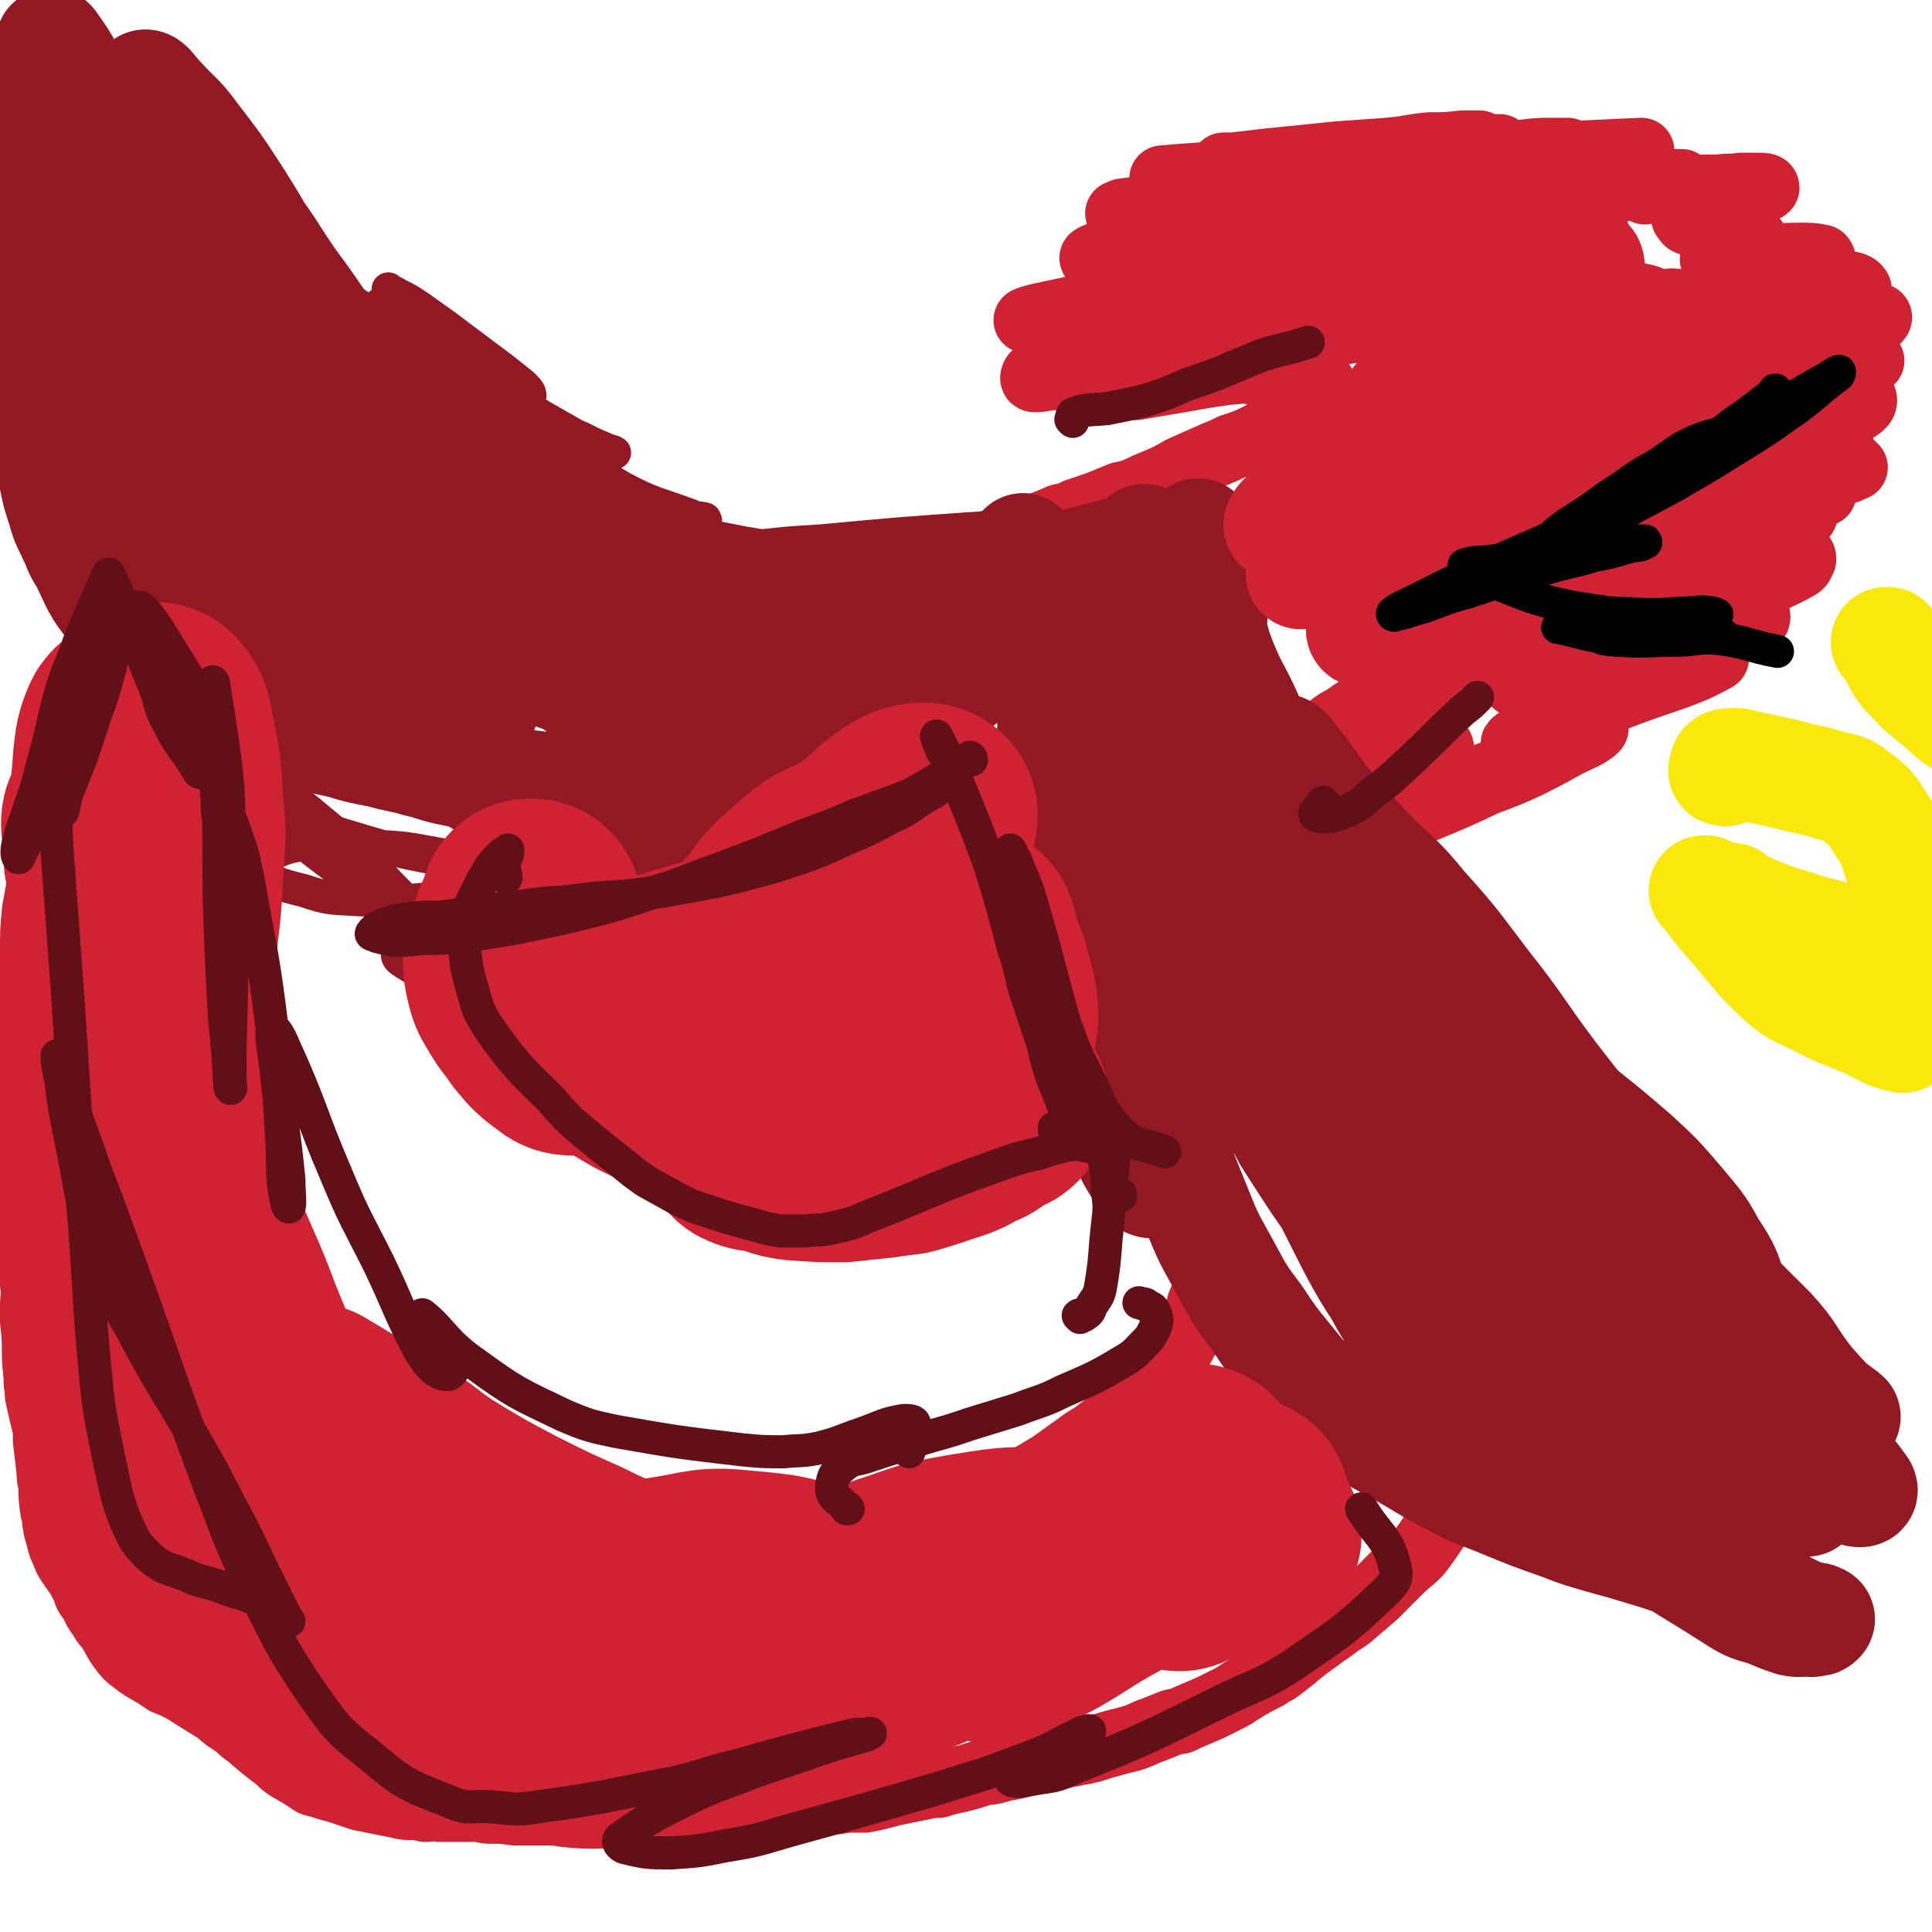
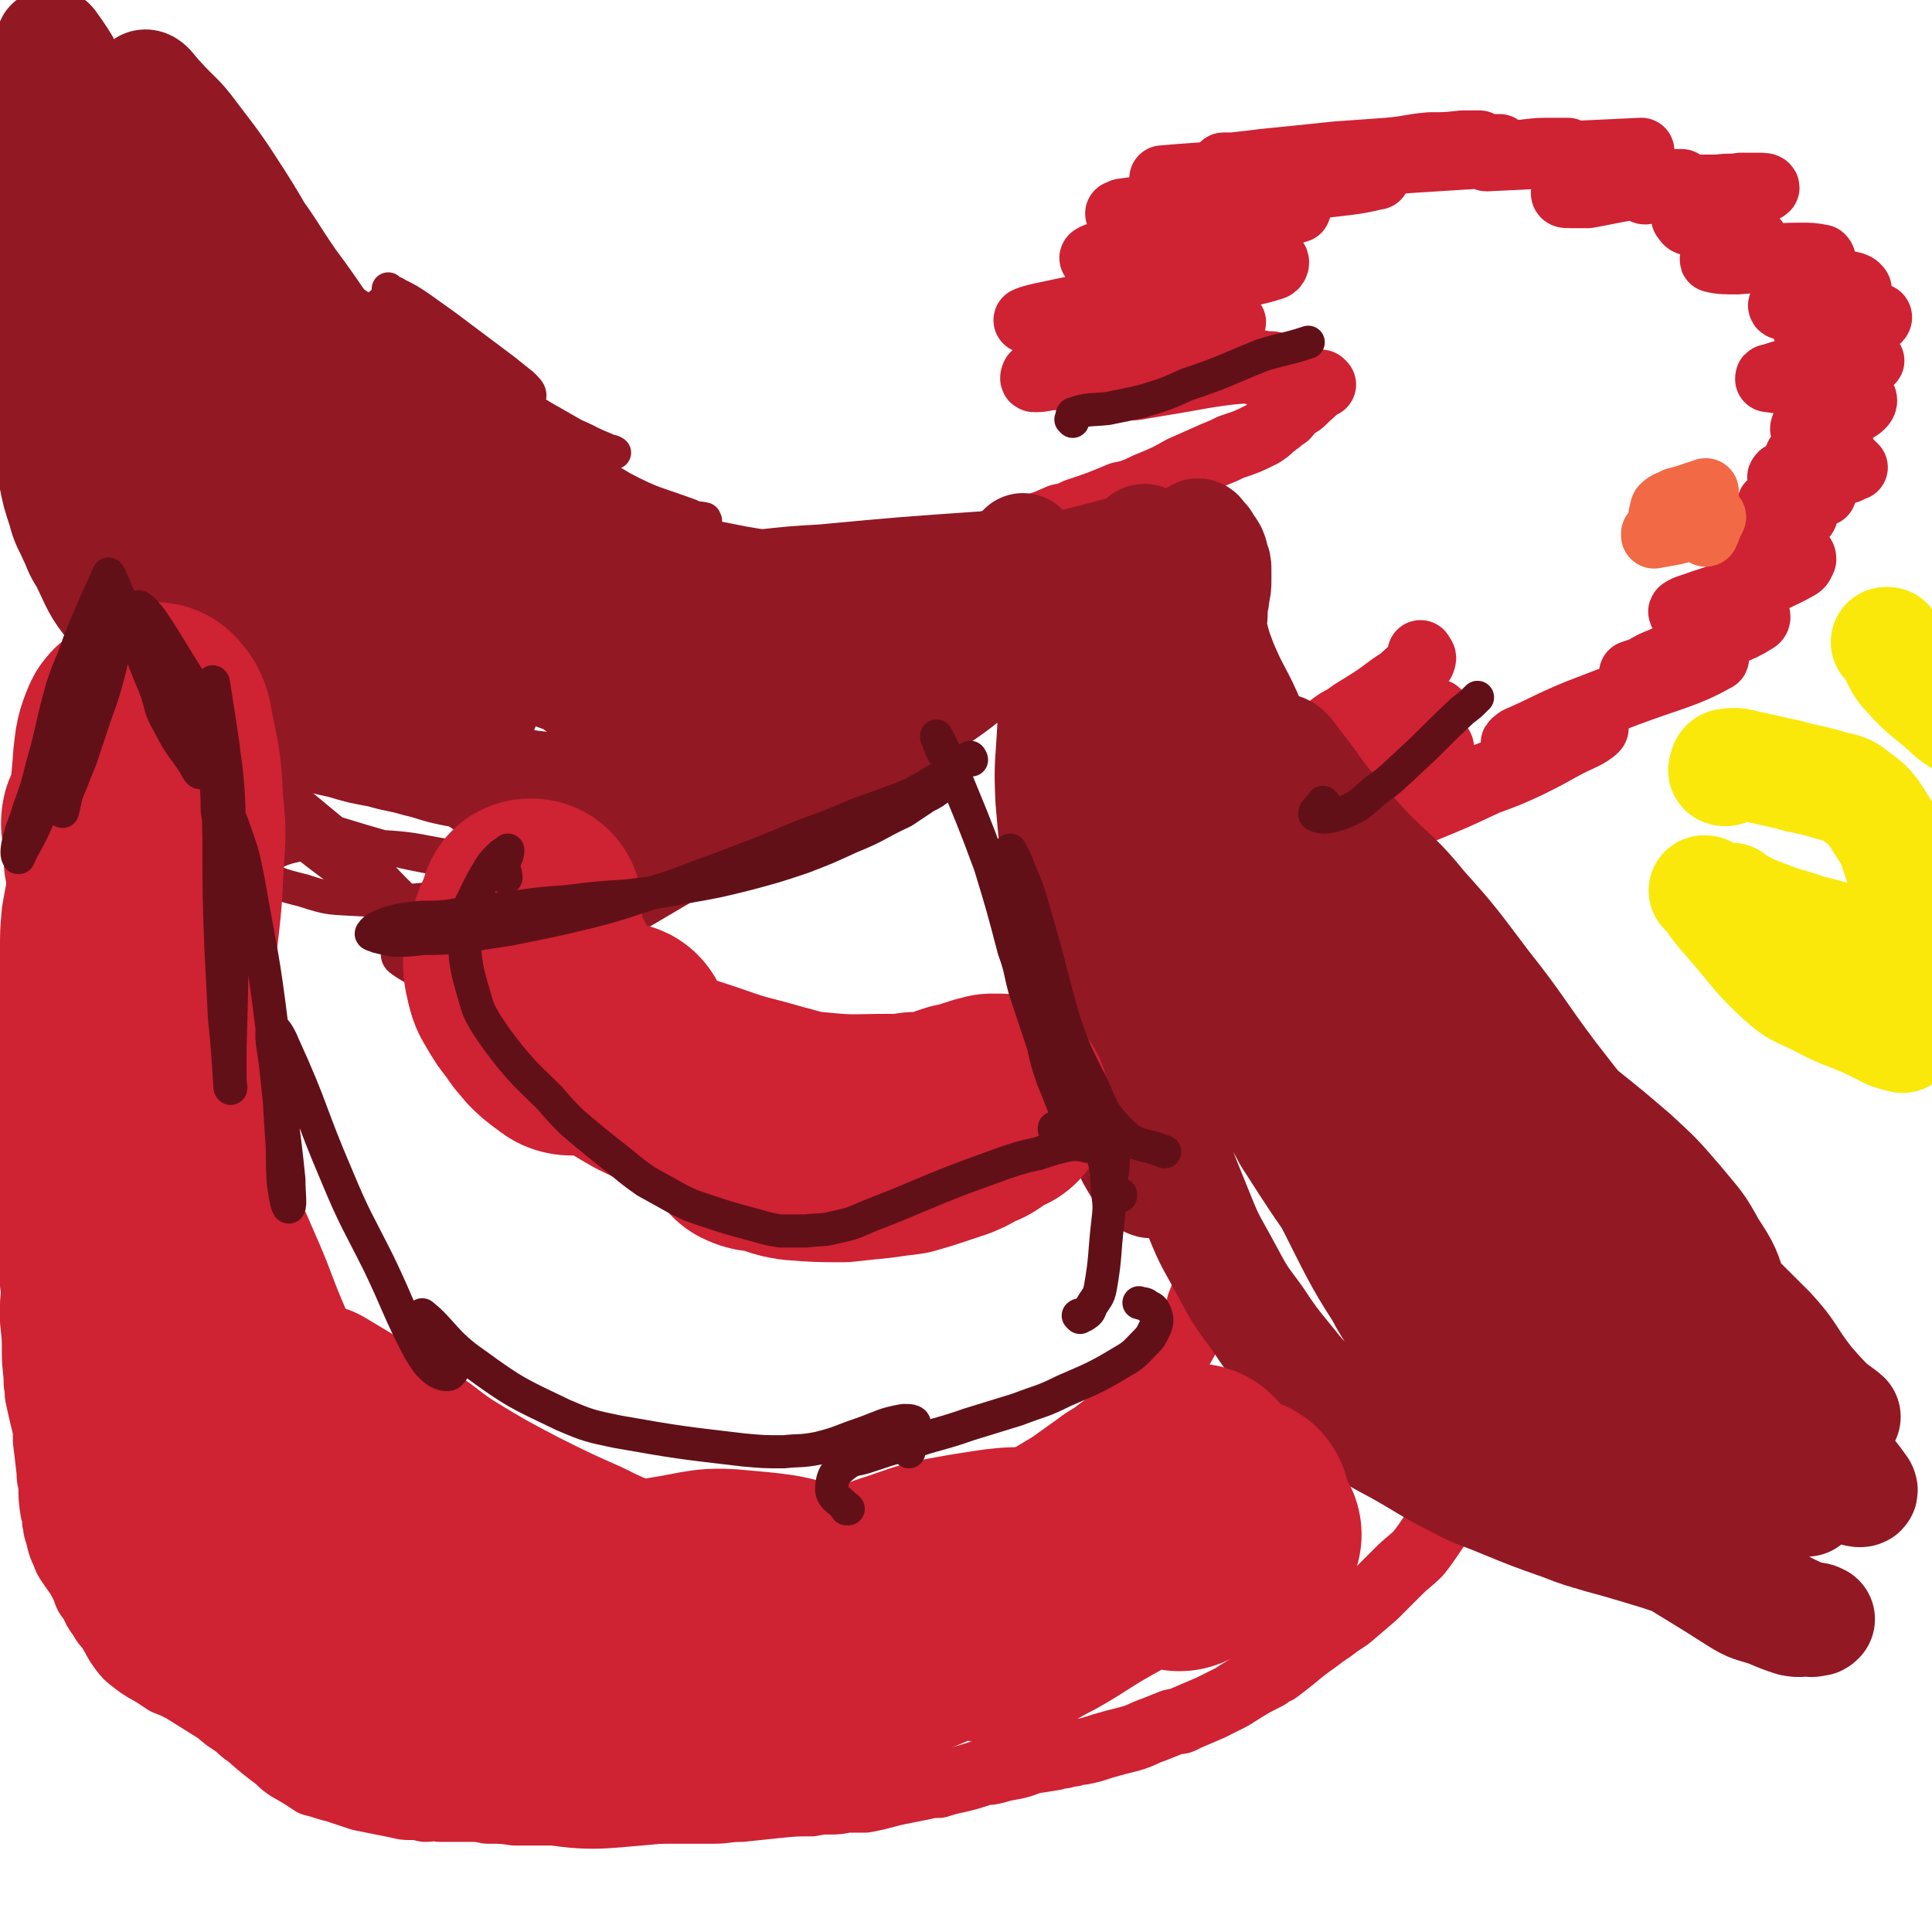
<svg xmlns="http://www.w3.org/2000/svg" viewBox="0 0 1050 1050" version="1.1">
  <g fill="none" stroke="#CF2233" stroke-width="36" stroke-linecap="round" stroke-linejoin="round">
    <path d="M719,209c0,0 -1,-1 -1,-1 0,0 0,0 0,0 -4,5 -5,5 -10,10 -2,2 -3,2 -6,4 -2,2 -1,2 -3,4 -2,1 -2,1 -4,3 -2,1 -1,1 -4,3 -2,2 -2,2 -5,4 -8,4 -8,4 -17,7 -4,2 -4,2 -9,4 -9,4 -9,4 -18,8 -7,4 -7,4 -14,7 -5,2 -5,2 -9,4 -5,2 -5,2 -10,3 -12,5 -12,5 -24,9 -4,2 -4,2 -9,3 -11,5 -11,4 -23,9 -5,1 -5,1 -9,3 -5,2 -5,2 -9,3 -9,4 -9,4 -18,8 -4,1 -4,1 -8,3 -4,2 -4,2 -8,4 -11,5 -10,5 -21,11 -5,3 -6,3 -11,6 -10,7 -11,6 -21,13 -6,4 -5,4 -11,8 -3,2 -3,2 -6,4 -2,2 -2,2 -4,3 -5,5 -5,5 -10,9 -3,2 -3,2 -6,4 -2,2 -2,2 -5,3 -3,3 -3,3 -7,6 -5,3 -5,3 -10,7 -3,2 -3,2 -5,4 -2,2 -2,2 -5,5 -2,2 -2,2 -4,4 -2,3 -2,3 -5,6 -4,4 -4,4 -7,8 -2,3 -2,3 -3,5 -2,3 -3,3 -4,5 -2,2 -1,2 -2,4 -2,2 -2,2 -3,3 -4,4 -4,4 -7,8 -2,3 -2,3 -4,6 -2,1 -2,1 -3,3 -3,5 -3,5 -7,10 -3,4 -3,4 -6,8 -2,2 -2,2 -3,4 -1,2 -1,2 -2,4 -1,1 -1,1 -2,3 -1,2 -1,3 -2,5 -3,4 -3,4 -5,8 -1,2 -1,2 -2,3 -1,3 -1,3 -2,5 -1,3 -1,3 -3,6 -1,2 -1,1 -1,3 -1,1 -1,1 -1,3 -1,2 -1,2 -2,5 0,2 0,2 0,4 -1,5 -1,5 -1,9 0,2 0,2 0,3 0,2 0,2 0,4 0,1 0,1 1,3 1,4 1,4 2,7 1,3 2,3 3,5 2,3 1,3 4,5 4,6 4,6 9,11 4,3 3,4 7,6 4,3 4,3 9,5 4,2 5,2 9,4 6,2 6,3 11,5 5,3 5,3 10,5 5,2 5,1 10,3 4,2 4,2 8,4 9,2 10,2 19,4 7,1 7,1 14,2 5,1 5,1 10,2 5,1 5,1 11,2 5,1 5,1 11,1 7,1 7,2 13,3 8,1 8,1 16,1 6,1 6,0 12,0 8,1 8,1 15,2 7,0 7,0 14,1 8,1 8,1 16,2 5,0 5,0 11,1 3,1 3,1 5,1 3,0 3,0 6,0 2,1 2,1 5,1 6,0 6,1 13,1 3,1 3,1 6,1 3,0 3,0 6,1 5,0 5,0 11,1 4,0 4,0 8,0 7,1 7,1 13,2 3,1 3,1 5,2 2,0 2,0 4,1 2,1 2,1 4,2 4,2 4,2 7,6 2,1 2,1 3,3 4,4 4,4 7,8 1,1 1,1 2,3 1,2 1,2 1,4 1,2 1,2 1,4 1,3 2,3 2,5 2,8 2,8 3,16 1,3 0,3 0,6 1,4 1,4 0,8 0,3 0,3 0,6 -1,5 -1,5 -3,10 0,3 -1,3 -1,5 -1,3 -1,3 -2,5 -4,8 -4,8 -8,15 -1,3 -2,3 -4,6 -3,3 -3,3 -5,6 -4,5 -4,5 -8,9 -3,4 -3,3 -6,6 -4,3 -4,3 -7,6 -9,7 -9,7 -17,13 -5,3 -5,3 -9,6 -7,5 -7,5 -14,10 -5,3 -5,3 -10,6 -11,6 -11,6 -22,12 -9,4 -9,4 -19,8 -6,2 -6,2 -13,4 -6,2 -6,2 -13,4 -16,4 -16,4 -32,7 -8,2 -8,2 -17,2 -13,1 -13,1 -26,1 -9,0 -9,1 -18,-1 -26,-6 -26,-7 -50,-16 -10,-4 -10,-4 -20,-9 -18,-8 -18,-8 -36,-17 -19,-10 -19,-10 -37,-21 -9,-6 -9,-7 -18,-13 -25,-16 -25,-16 -50,-31 -10,-6 -12,-3 -21,-10 -10,-9 -10,-10 -17,-22 -6,-10 -5,-11 -7,-22 -15,-70 -15,-70 -26,-142 -2,-10 0,-10 0,-20 0,-9 0,-9 0,-18 1,-9 0,-9 1,-18 1,-14 1,-14 3,-28 1,-8 1,-8 3,-17 2,-7 2,-7 5,-14 7,-16 7,-16 14,-31 8,-16 8,-16 17,-31 4,-6 4,-6 8,-12 6,-8 6,-8 12,-16 4,-6 4,-6 8,-11 8,-8 9,-8 17,-16 4,-4 4,-4 8,-8 3,-3 3,-3 6,-6 2,-2 2,-2 4,-5 3,-3 3,-3 6,-6 2,-3 2,-3 5,-5 1,-2 1,-2 3,-3 0,-1 0,-1 1,-1 1,-1 1,-1 1,-2 1,0 1,0 1,-1 1,-1 1,-1 2,-1 2,-2 1,-2 3,-4 2,-1 2,-1 3,-2 1,0 1,0 1,-1 0,0 0,-1 0,-1 0,-1 0,-1 0,-1 -1,-1 -1,-1 -1,-1 -1,0 -1,-1 -2,-1 0,0 0,0 -1,0 -1,0 -1,0 -2,0 -3,0 -3,0 -7,0 -2,0 -2,0 -3,0 -2,-1 -2,-1 -3,-1 -3,0 -3,0 -5,0 -1,0 -1,0 -2,0 -1,1 -1,1 -3,1 -1,0 -1,0 -3,0 -4,0 -5,0 -9,1 -4,0 -4,0 -8,1 -3,0 -3,0 -6,1 -4,1 -4,1 -8,2 -4,2 -4,2 -9,4 -3,1 -3,1 -7,3 -4,2 -4,2 -7,4 -6,5 -6,5 -11,10 -3,2 -3,2 -7,4 -5,3 -6,3 -11,6 -5,3 -5,3 -8,6 -9,7 -9,7 -17,14 -5,4 -5,3 -10,7 -8,7 -8,7 -16,15 -3,3 -3,3 -6,7 -3,3 -3,3 -6,6 -3,3 -4,3 -7,7 -6,8 -6,8 -12,17 -2,4 -2,4 -3,8 -3,7 -3,7 -7,15 -4,10 -5,10 -9,20 -3,7 -3,7 -5,15 -1,3 0,3 -1,6 0,3 0,3 0,6 -1,6 -1,6 -2,12 -1,5 -2,5 -2,10 -1,5 -1,5 -2,11 -2,11 -2,11 -4,22 -1,11 -1,11 -1,22 -1,6 -1,6 -1,12 -1,13 -1,12 -2,25 -1,4 0,4 0,9 -1,5 -1,5 -1,11 0,16 0,16 1,33 0,5 0,5 0,11 0,4 0,4 0,9 1,8 1,8 2,17 0,6 0,6 1,12 0,10 0,10 0,21 0,10 0,10 0,21 1,6 0,6 0,12 0,4 0,4 0,8 1,9 1,9 1,17 0,9 1,9 1,17 1,4 0,4 1,8 2,9 2,9 4,17 0,3 0,3 0,6 1,8 1,8 2,17 0,3 0,3 1,7 0,7 0,7 1,14 1,3 1,3 1,6 1,2 0,2 1,5 2,6 1,6 4,12 1,3 1,3 3,6 4,6 4,5 7,11 1,2 1,2 2,5 1,2 1,2 3,4 2,5 2,5 5,9 2,4 3,4 5,7 3,5 3,6 6,10 3,4 3,4 7,7 5,4 6,4 11,7 3,2 3,2 6,4 5,2 5,2 9,4 8,5 8,5 16,10 5,3 4,3 8,6 3,2 3,2 6,4 3,3 3,3 6,5 8,7 8,7 16,13 3,3 3,3 6,5 7,4 7,4 13,8 4,1 4,1 7,2 3,1 4,1 7,2 6,2 6,2 12,4 10,2 10,2 20,4 4,1 4,1 7,1 4,0 4,0 8,1 4,0 4,-1 8,0 8,0 8,0 16,0 5,0 5,0 10,1 8,0 8,0 15,1 8,0 8,0 16,0 6,0 6,0 12,0 9,0 9,-1 18,-1 11,0 11,0 21,0 5,0 5,0 9,0 5,0 5,0 9,0 7,0 7,0 14,0 4,0 4,0 9,0 7,0 7,-1 15,-1 9,-1 10,-1 19,-2 10,-1 10,-1 19,-1 5,-1 5,-1 10,-1 4,0 4,0 9,-1 5,0 5,0 10,0 11,-2 11,-3 22,-5 5,-1 5,-1 10,-2 4,-1 4,-1 8,-1 3,-1 3,-1 7,-2 9,-2 9,-2 18,-5 3,0 3,0 7,-1 6,-2 6,-1 13,-3 3,-1 3,-1 5,-2 7,-1 7,-1 13,-2 3,-1 3,-1 5,-1 2,-1 2,-1 5,-1 2,-1 2,-1 5,-1 5,-1 5,-1 11,-3 7,-2 7,-2 15,-4 7,-2 7,-3 13,-5 5,-2 5,-2 10,-4 4,-1 4,0 7,-2 7,-3 7,-3 14,-6 4,-2 4,-2 8,-4 4,-2 4,-2 7,-4 8,-5 8,-5 16,-9 2,-2 2,-2 5,-3 4,-3 4,-3 9,-7 6,-5 6,-5 13,-10 5,-4 6,-4 11,-8 3,-2 3,-2 6,-4 7,-6 7,-6 14,-12 3,-3 3,-3 5,-5 4,-4 4,-4 8,-8 5,-5 6,-5 11,-10 7,-9 6,-9 13,-18 4,-7 4,-7 8,-14 4,-6 4,-6 8,-12 3,-5 3,-5 5,-9 5,-8 6,-8 10,-17 3,-6 3,-6 6,-13 2,-5 1,-5 2,-10 1,-6 1,-6 1,-11 0,-5 0,-5 0,-10 0,-8 0,-8 0,-16 0,-4 0,-4 0,-9 0,-7 0,-7 0,-15 0,-11 1,-11 -1,-21 0,-6 -1,-6 -3,-13 -1,-4 -2,-4 -3,-8 -1,-5 -1,-5 -2,-9 -2,-5 -1,-5 -3,-9 -5,-9 -5,-9 -10,-18 -3,-4 -3,-4 -6,-9 -5,-6 -4,-6 -9,-13 -2,-3 -2,-3 -5,-7 -2,-3 -2,-4 -5,-7 -8,-8 -8,-8 -16,-15 -4,-3 -4,-2 -8,-4 -4,-3 -4,-3 -9,-4 -5,-2 -5,-2 -10,-4 -12,-4 -12,-3 -23,-7 -5,-1 -5,-1 -9,-2 -3,-2 -4,-1 -7,-2 -5,-2 -5,-2 -10,-5 -3,-1 -4,-1 -7,-2 -7,-5 -7,-5 -14,-9 -6,-6 -6,-6 -12,-12 -3,-2 -3,-2 -4,-4 -2,-3 -2,-4 -3,-7 0,-6 0,-6 1,-11 0,-5 0,-5 2,-9 0,-3 0,-3 2,-5 1,-3 1,-3 3,-6 2,-3 2,-3 4,-6 3,-3 3,-3 5,-6 2,-4 2,-4 5,-7 5,-7 6,-7 12,-13 3,-3 3,-3 5,-6 4,-4 4,-4 9,-9 3,-3 3,-3 7,-6 4,-4 4,-4 8,-8 7,-6 7,-6 15,-12 4,-3 4,-3 8,-5 4,-3 4,-3 9,-6 8,-5 8,-5 16,-11 3,-2 3,-2 6,-4 3,-3 3,-3 6,-5 2,-2 2,-2 3,-3 1,-1 2,-1 2,-2 1,-2 0,-2 -1,-4 " />
    <path d="M681,202c0,-1 0,-1 -1,-1 -13,1 -13,1 -26,3 -11,2 -11,2 -23,4 -6,1 -6,1 -12,2 -4,1 -4,0 -9,0 -2,0 -3,1 -4,1 0,0 1,0 2,0 5,-1 5,-1 9,-2 11,-2 11,-2 21,-4 9,-2 9,-2 17,-3 9,-1 9,0 17,-1 9,-1 9,-1 17,-2 1,0 3,-1 2,-1 0,0 -1,0 -3,0 -5,-1 -5,-1 -11,-1 -9,-1 -9,-1 -18,-1 -10,0 -10,0 -20,0 -10,1 -10,1 -21,3 -16,2 -16,2 -32,4 -8,1 -8,2 -16,2 -4,1 -5,1 -8,1 -1,0 0,-2 0,-2 5,-3 6,-3 11,-4 10,-3 10,-2 21,-5 12,-2 12,-2 24,-5 10,-3 10,-3 21,-6 10,-3 10,-3 19,-6 6,-1 13,-2 12,-3 -1,-2 -7,-4 -15,-4 -27,-2 -27,-1 -55,0 -11,1 -11,1 -22,2 -7,1 -7,1 -15,1 -3,0 -6,0 -5,0 2,-1 6,-2 11,-3 33,-7 33,-7 67,-14 14,-3 14,-3 28,-6 14,-3 16,-2 28,-6 2,-1 2,-4 0,-4 -6,-2 -8,-1 -16,-1 -12,0 -12,0 -24,0 -21,0 -21,0 -43,0 -7,0 -17,1 -15,0 3,-2 12,-4 24,-6 12,-3 12,-3 23,-5 26,-6 26,-6 51,-12 6,-1 7,-1 13,-3 1,0 0,-1 -1,-1 -12,-1 -13,-1 -26,-1 -24,1 -24,0 -48,1 -11,1 -13,2 -22,3 -1,0 1,0 2,-1 23,-3 23,-3 46,-6 16,-3 16,-2 31,-4 14,-2 14,-2 28,-4 16,-2 21,-2 33,-5 2,0 -3,0 -6,0 -29,-1 -29,-1 -58,-1 -13,0 -13,0 -26,0 -13,1 -15,1 -26,2 -1,0 1,0 2,0 7,-1 7,0 14,-1 20,-2 20,-2 39,-4 29,-3 29,-3 58,-6 4,0 6,0 8,0 0,0 -2,0 -4,0 -7,0 -7,-1 -14,0 -11,0 -11,1 -22,1 -10,1 -10,1 -21,2 -14,1 -18,1 -27,1 -2,1 2,1 5,0 9,-1 9,-1 17,-2 20,-2 20,-2 39,-4 14,-1 14,-1 28,-2 12,-1 12,-2 23,-3 9,0 9,0 18,-1 4,0 9,0 9,0 -2,0 -6,0 -12,1 -32,4 -32,4 -63,8 -15,1 -20,2 -29,4 -2,0 3,0 6,0 10,0 10,-1 20,-2 26,-3 26,-3 53,-5 12,-2 12,-1 23,-2 7,-1 13,-2 13,-2 0,0 -7,0 -13,0 -10,1 -10,2 -20,3 -22,2 -22,2 -43,4 -1,0 -3,1 -3,1 2,0 5,0 9,0 10,-1 10,0 20,-1 31,-2 31,-2 63,-4 8,-1 8,-1 16,-1 4,0 4,0 8,0 0,0 -1,0 -1,0 -4,0 -4,0 -8,1 -6,0 -6,0 -12,1 -6,0 -6,0 -12,0 -4,1 -4,1 -9,1 -1,0 -3,1 -2,1 40,-2 42,-2 84,-4 0,0 0,0 0,0 -3,2 -3,3 -6,4 -6,3 -6,3 -11,5 -6,3 -6,3 -12,6 -4,2 -4,2 -9,4 -2,2 -3,2 -4,4 0,1 1,1 3,1 5,0 5,0 10,0 11,-2 10,-2 21,-4 8,-1 8,-1 15,-2 5,-1 5,0 10,-1 2,0 2,0 4,0 1,0 1,0 1,0 -1,1 -1,1 -2,1 -4,1 -4,1 -8,2 -3,1 -3,1 -6,1 -2,0 -5,1 -4,1 3,-1 6,-1 12,-1 14,-1 14,-1 28,-1 6,-1 6,0 12,-1 5,0 5,0 10,0 2,0 4,0 4,1 -1,1 -3,2 -7,3 -9,3 -10,3 -19,6 -7,2 -7,2 -14,4 -2,1 -2,1 -4,2 -1,1 -1,1 0,2 1,2 2,2 4,2 5,2 5,2 10,3 6,1 6,0 12,2 6,2 7,2 12,5 1,1 -1,2 -2,3 -8,4 -9,3 -17,6 -2,0 -5,1 -4,1 4,1 7,1 13,1 17,-1 17,-3 34,-3 6,0 7,0 12,1 1,1 1,2 -1,3 -6,3 -6,2 -13,4 -2,1 -2,1 -4,1 0,0 0,1 0,1 7,1 7,1 14,2 7,1 7,1 13,2 6,2 9,1 11,4 1,1 -3,3 -6,4 -13,3 -14,2 -27,4 -5,0 -7,0 -9,1 0,1 2,1 5,1 7,1 7,1 14,1 9,1 9,1 17,2 9,1 13,0 17,2 1,1 -2,3 -5,4 -5,1 -5,0 -10,1 -6,0 -6,0 -12,1 -6,0 -7,-1 -12,0 -1,0 -1,1 0,2 1,2 2,2 4,3 12,5 12,4 24,9 3,1 2,1 5,3 1,1 2,1 2,1 -9,2 -10,3 -20,4 -8,1 -8,0 -16,1 -10,1 -10,1 -19,4 -1,0 -1,0 -1,1 14,2 15,1 29,4 12,3 20,2 23,7 1,4 -7,7 -15,10 -7,4 -8,2 -16,4 -1,0 -2,1 -2,2 0,0 1,1 2,1 2,1 2,1 4,2 5,2 5,1 9,3 3,1 4,0 5,2 1,1 0,2 -1,3 -1,1 -1,0 -2,1 -3,0 -3,0 -5,0 -4,1 -4,2 -7,2 -4,1 -4,0 -7,1 -1,0 -1,0 -1,0 3,1 3,2 6,2 8,1 8,1 16,1 4,1 4,0 7,1 1,1 1,1 2,2 0,0 0,0 -1,0 -2,1 -2,2 -5,2 -5,1 -5,0 -10,1 -5,0 -5,0 -10,0 -6,1 -6,0 -12,1 -1,0 -2,0 -2,1 -1,0 0,1 1,1 4,1 4,1 8,2 3,1 3,1 6,2 3,1 3,1 6,2 1,0 1,0 2,1 0,0 0,1 0,1 -3,0 -3,0 -5,1 -6,1 -6,0 -12,2 -4,0 -4,0 -8,2 -2,0 -2,0 -4,1 0,0 0,1 0,1 2,0 2,0 5,0 3,0 3,0 7,1 3,0 3,0 5,1 1,1 2,1 2,2 0,1 -1,2 -2,2 -3,2 -3,1 -7,3 -6,2 -6,2 -12,4 -5,2 -5,2 -10,3 -5,2 -6,1 -10,2 -1,1 -1,2 0,2 2,2 4,1 8,1 6,1 6,0 13,0 6,1 6,1 11,2 3,1 4,1 6,3 2,1 2,2 2,3 -1,2 -1,3 -3,4 -7,4 -8,4 -16,8 -9,4 -9,3 -18,6 -10,3 -10,3 -19,6 -5,2 -7,2 -10,4 -1,1 1,1 2,1 4,1 4,0 9,0 8,0 8,0 15,0 6,0 7,-2 13,0 2,0 3,3 1,4 -11,7 -14,6 -28,12 -12,5 -12,5 -23,10 -5,2 -5,2 -10,5 -3,1 -6,2 -6,2 1,0 4,-1 8,-2 7,-1 7,-2 14,-4 7,-1 7,-3 14,-3 4,-1 12,0 9,1 -16,9 -24,10 -48,19 -13,5 -13,5 -26,10 -17,7 -17,8 -33,15 -1,1 -3,2 -2,2 7,0 9,-1 19,-2 9,-2 9,-3 19,-5 3,-1 7,-2 6,-1 -4,4 -9,5 -18,10 -9,5 -9,5 -19,10 -11,5 -11,5 -22,9 -17,8 -17,8 -34,15 -4,1 -6,2 -7,2 -1,0 2,0 4,-1 12,-6 12,-6 25,-12 7,-3 7,-4 14,-7 1,-1 3,-2 2,-2 -8,3 -10,4 -20,7 -9,4 -9,4 -19,7 -16,7 -16,7 -33,12 -4,2 -7,3 -8,2 -1,0 1,-2 4,-4 16,-11 16,-11 33,-22 5,-4 5,-4 10,-9 2,-3 5,-5 4,-7 -1,-1 -4,1 -8,2 -7,2 -6,3 -13,5 -14,4 -14,4 -28,7 -1,0 -2,0 -2,-1 3,-3 4,-3 8,-6 20,-13 21,-13 41,-26 0,0 0,0 0,0 -11,3 -11,3 -22,7 -8,3 -8,3 -17,6 -3,1 -4,2 -5,2 -1,0 1,-1 2,-1 " />
  </g>
  <g fill="none" stroke="#F26946" stroke-width="36" stroke-linecap="round" stroke-linejoin="round">
-     <path d="M949,240c0,0 -1,-1 -1,-1 0,1 1,2 1,3 -2,5 -1,5 -4,9 -3,5 -4,5 -8,8 -4,3 -4,2 -8,5 -3,1 -3,1 -7,3 -2,1 -4,2 -3,2 5,-5 7,-6 15,-12 5,-3 5,-3 9,-6 3,-3 3,-3 6,-6 1,-1 1,-2 2,-3 0,-1 0,0 -1,0 -3,2 -3,2 -6,4 -8,6 -8,6 -17,10 -7,4 -7,4 -14,8 -11,5 -11,5 -22,9 -1,0 -1,1 -1,1 4,-3 5,-3 10,-6 7,-3 7,-3 13,-6 6,-3 6,-3 12,-5 3,-2 7,-3 6,-3 0,0 -3,2 -7,3 -12,6 -12,7 -24,12 -23,8 -24,7 -47,14 -8,3 -8,3 -17,5 -4,2 -4,2 -9,3 0,0 -1,1 -1,1 7,-2 7,-3 15,-5 6,-1 6,-1 13,-2 11,-1 11,-1 22,-2 0,0 0,0 0,0 -2,2 -2,2 -5,3 -5,2 -5,2 -9,3 -7,2 -7,2 -13,4 -6,1 -6,1 -12,2 -4,2 -6,1 -8,3 -1,1 0,3 2,4 8,3 9,2 19,4 9,1 9,1 17,2 13,2 13,2 25,5 1,0 2,0 2,0 -5,2 -7,2 -13,3 -10,2 -11,1 -21,3 -10,2 -10,2 -20,4 -1,1 -3,2 -2,2 2,1 4,1 7,1 7,0 7,0 15,0 19,-1 19,-1 38,-2 7,0 7,0 14,-1 3,0 5,0 5,0 0,0 -2,0 -5,0 -3,0 -5,1 -7,0 -1,0 1,-2 2,-2 8,0 8,2 15,3 " />
    <path d="M904,281c0,0 0,-1 -1,-1 0,0 1,1 1,0 0,-1 -1,-2 0,-4 3,-3 4,-2 7,-4 4,-1 4,-1 7,-2 3,-1 3,-1 6,-2 2,0 3,-1 3,-1 0,1 -1,2 -2,4 -3,3 -3,3 -7,6 -4,4 -4,4 -8,7 -4,2 -4,2 -7,4 -2,1 -3,1 -4,2 0,0 0,1 0,1 5,-1 6,-1 11,-2 4,-1 4,-1 8,-3 3,-1 3,-1 6,-3 1,-1 1,-1 2,-1 1,-1 1,0 2,-1 0,0 0,0 1,0 1,0 2,0 2,0 -1,2 -1,2 -2,4 -1,3 -1,3 -2,5 " />
  </g>
  <g fill="none" stroke="#921824" stroke-width="18" stroke-linecap="round" stroke-linejoin="round">
    <path d="M603,281c0,0 -1,-1 -1,-1 0,0 1,0 0,0 -11,3 -11,3 -23,6 -11,3 -11,3 -22,5 -12,3 -12,3 -25,6 -18,4 -18,4 -36,7 -9,1 -9,1 -17,1 -7,0 -7,1 -13,0 -4,0 -4,-1 -7,-2 -1,0 -1,0 -1,0 3,-1 3,-2 6,-2 7,-2 7,-1 14,-2 15,-1 15,-1 30,-2 10,-1 10,-1 21,-2 9,-1 9,-1 18,-2 7,-1 7,-1 13,-1 0,0 0,-1 0,-1 -4,1 -4,0 -8,1 -8,1 -8,2 -17,3 -12,1 -12,0 -24,1 -13,1 -13,1 -26,2 -12,1 -12,1 -25,2 -14,0 -14,0 -29,1 -5,0 -6,0 -11,-1 -2,0 -4,-1 -3,-2 0,-1 3,0 5,0 7,-1 7,-1 13,-1 10,-1 10,0 19,-1 10,0 10,0 20,0 8,0 8,0 16,0 3,-1 5,0 7,-1 1,0 0,0 -1,0 -5,0 -6,0 -11,0 -11,1 -11,1 -21,2 -18,1 -18,1 -36,2 -10,1 -10,0 -20,1 -9,0 -9,0 -17,0 -5,0 -5,0 -10,0 -2,0 -3,0 -3,-1 0,0 1,0 1,0 5,0 5,0 9,0 12,0 12,0 25,0 9,1 8,2 17,2 9,1 10,0 19,1 10,0 10,0 21,0 2,0 4,0 4,0 0,0 -2,0 -4,1 -7,0 -7,0 -14,0 -11,1 -11,1 -21,2 -36,3 -36,3 -72,6 -3,0 -8,0 -6,1 4,2 8,3 17,4 13,1 14,0 27,-1 15,-1 15,-1 29,-2 15,-2 15,-2 30,-3 13,-1 13,-1 26,-1 12,-1 18,-2 24,-2 2,0 -4,0 -8,1 -28,6 -28,6 -56,11 -11,2 -11,2 -23,4 -9,1 -9,1 -19,3 -6,1 -11,2 -13,3 -1,1 3,0 7,0 8,1 8,1 17,0 29,-3 29,-3 58,-7 9,-1 9,-1 18,-2 3,0 7,-1 6,-1 -3,0 -7,0 -14,1 -12,0 -12,0 -23,1 -26,2 -26,2 -51,4 -13,1 -13,0 -27,1 -3,1 -4,0 -6,1 -1,0 0,1 1,1 21,1 21,1 42,1 24,0 24,-1 48,-2 8,0 8,0 16,0 3,-1 8,-1 6,-1 -7,-1 -12,-1 -24,-1 -12,-1 -12,-1 -24,0 -12,0 -12,0 -24,2 -20,2 -20,2 -40,5 0,0 0,1 0,1 17,0 17,0 34,-2 14,-1 14,-1 27,-4 14,-2 14,-2 28,-5 13,-3 13,-3 26,-6 2,-1 5,-2 3,-2 -16,0 -19,1 -39,3 -14,1 -14,1 -28,3 -14,1 -14,1 -28,2 -13,0 -13,1 -25,1 -12,0 -12,0 -25,-1 -1,0 -2,0 -1,0 9,0 11,0 22,0 15,0 15,0 30,0 11,0 11,0 22,0 16,0 16,0 33,0 3,0 8,0 7,0 -3,0 -7,0 -14,1 -29,1 -29,1 -57,3 -10,1 -10,1 -19,2 -5,0 -8,0 -11,1 -1,0 1,1 3,1 6,2 6,3 12,4 24,2 25,2 49,1 14,0 14,-1 28,-2 14,-2 14,-1 27,-4 17,-4 23,-5 35,-9 2,-1 -4,-1 -7,0 -24,1 -24,2 -48,4 -15,1 -15,2 -30,3 -12,1 -12,1 -25,2 -12,1 -16,2 -24,2 -2,-1 2,-2 4,-2 16,-3 16,-3 32,-4 14,0 14,0 27,0 7,0 7,0 14,0 3,0 5,0 6,0 1,0 -1,0 -3,0 -16,0 -16,0 -32,0 -11,0 -11,0 -22,0 -23,-1 -23,-1 -47,-1 -3,0 -4,-1 -6,0 0,0 2,0 3,0 6,0 6,0 12,1 22,1 22,1 43,1 9,0 9,0 19,0 6,0 12,0 12,0 0,0 -6,0 -11,0 -10,0 -10,0 -19,0 -17,1 -17,2 -35,1 -16,-1 -16,-1 -32,-4 -4,0 -5,0 -8,-3 -3,-2 -5,-4 -4,-5 1,-1 4,0 7,0 9,1 9,2 18,3 8,1 8,2 15,2 17,1 28,1 33,0 3,-1 -8,-3 -17,-5 -7,-2 -7,-1 -14,-2 -11,-2 -11,-2 -21,-4 -2,-1 -4,-1 -3,-1 1,0 3,0 6,1 7,0 7,1 14,2 16,1 16,1 32,2 11,0 11,0 21,0 9,0 9,0 17,0 4,-1 5,0 9,-1 1,-1 2,-2 1,-2 -3,-2 -4,-2 -9,-2 -8,-2 -8,-1 -17,-2 -18,-2 -18,-2 -36,-3 -13,-1 -13,-1 -25,-2 -14,-2 -14,-2 -28,-4 -7,-1 -7,-1 -13,-2 -2,-1 -4,-1 -4,-2 -1,-1 1,-1 2,-1 6,0 6,0 11,0 9,1 9,1 18,2 12,1 12,2 23,2 18,2 18,2 37,3 9,1 9,1 19,1 5,0 5,0 10,0 0,0 0,0 0,0 -6,0 -6,0 -12,0 -10,-2 -10,-2 -19,-3 -13,-1 -13,-1 -26,-3 -11,-1 -11,-1 -23,-3 -11,-2 -11,-2 -21,-4 -9,-2 -9,-2 -17,-5 -6,-3 -7,-4 -11,-8 -1,0 0,-1 1,-1 4,0 5,1 9,2 15,4 15,4 30,8 11,3 11,3 22,6 11,3 11,3 22,5 8,2 8,2 16,3 3,0 5,0 7,0 0,0 -2,0 -3,0 -6,-1 -6,-1 -12,-2 -15,-3 -15,-3 -31,-6 -10,-3 -10,-3 -20,-7 -16,-5 -16,-5 -31,-12 -8,-4 -8,-4 -14,-9 -5,-4 -4,-4 -8,-8 -1,-2 -2,-3 -1,-4 0,-1 1,-1 3,0 5,2 5,2 10,5 9,4 9,4 18,8 14,7 14,7 29,13 8,3 8,3 15,5 4,2 5,1 9,2 0,1 1,1 0,1 -4,-1 -4,-1 -8,-3 -19,-7 -20,-6 -37,-15 -27,-16 -27,-16 -52,-35 -6,-4 -7,-5 -10,-10 -1,-1 1,-3 2,-3 8,3 8,4 16,9 7,4 7,4 14,8 7,4 7,4 14,7 4,2 5,2 9,4 2,0 3,1 3,1 0,0 -2,0 -4,-1 -6,-2 -6,-3 -12,-6 -13,-6 -13,-5 -26,-12 -9,-4 -9,-4 -18,-9 -13,-8 -13,-8 -26,-17 -6,-5 -6,-5 -12,-10 -3,-4 -3,-4 -6,-7 -1,-1 -1,-2 -1,-2 0,-1 2,-1 3,0 5,3 4,4 9,7 7,5 7,5 15,9 10,7 10,6 21,12 4,2 4,2 9,4 1,1 2,1 2,1 0,-2 -1,-3 -4,-6 -5,-4 -5,-4 -10,-8 -8,-6 -8,-6 -16,-12 -8,-6 -8,-6 -16,-12 -7,-5 -7,-5 -14,-10 -6,-4 -6,-4 -12,-7 -3,-2 -3,-1 -5,-3 " />
    <path d="M231,178c0,0 -2,-2 -1,-1 2,1 3,2 5,4 11,10 10,10 21,20 3,4 5,4 7,7 1,1 -1,1 -1,0 -5,-2 -5,-2 -9,-5 -6,-5 -6,-4 -13,-10 -10,-8 -10,-8 -20,-17 -7,-5 -7,-5 -13,-11 " />
    <path d="M236,178c0,0 -1,-1 -1,-1 7,5 9,6 16,13 5,4 8,6 10,9 0,1 -3,-1 -6,-3 -9,-5 -9,-5 -17,-11 -7,-5 -7,-6 -14,-11 " />
    <path d="M238,197c-1,0 -2,-1 -1,-1 6,12 6,14 13,26 4,6 5,5 9,11 0,0 0,1 0,1 -2,-2 -3,-3 -6,-6 -4,-6 -5,-6 -9,-13 -6,-9 -6,-9 -11,-19 -6,-10 -6,-11 -11,-22 " />
    <path d="M243,198c0,-1 -2,-2 -1,-1 8,15 9,16 19,33 10,18 11,17 21,35 3,5 3,6 5,12 0,2 1,3 0,4 0,1 -1,0 -1,0 -4,-4 -4,-4 -7,-8 -7,-8 -7,-8 -13,-17 -11,-16 -12,-16 -22,-34 -6,-9 -7,-9 -11,-20 -4,-8 -4,-8 -7,-17 0,-1 0,-2 0,-2 0,0 0,1 0,2 " />
    <path d="M241,213c0,0 0,-1 -1,-1 0,0 1,1 1,1 9,18 10,17 18,36 8,18 7,18 14,36 5,13 5,13 10,26 2,5 2,5 3,10 1,1 2,4 2,3 -1,-2 -1,-4 -3,-9 -4,-9 -4,-9 -8,-19 -7,-14 -7,-14 -14,-29 -8,-15 -7,-15 -15,-31 -6,-10 -6,-10 -12,-20 -3,-4 -3,-4 -6,-9 0,-1 -1,-3 -1,-2 2,6 3,7 7,15 22,51 23,51 44,103 6,14 4,15 10,28 7,17 8,16 16,32 1,2 2,5 2,4 -1,-1 -2,-4 -4,-9 -7,-16 -8,-16 -15,-33 -10,-26 -9,-27 -19,-54 0,-1 0,-2 0,-2 5,8 7,9 12,18 7,11 6,11 12,22 6,12 5,13 13,24 16,22 18,21 36,41 3,4 4,4 8,8 0,1 2,2 2,1 -2,-4 -3,-5 -7,-10 -5,-9 -5,-9 -11,-16 -6,-7 -6,-7 -12,-13 -4,-3 -5,-4 -8,-6 0,0 0,2 0,2 10,7 10,7 20,13 27,15 27,15 54,28 10,5 10,4 21,8 6,2 6,2 13,4 2,1 5,2 4,1 -5,-2 -8,-3 -15,-7 -13,-5 -13,-4 -25,-10 -21,-10 -20,-11 -42,-21 -11,-5 -11,-5 -23,-9 -7,-2 -12,-3 -14,-2 -2,1 1,5 5,7 9,6 10,5 20,9 12,6 12,6 25,10 24,7 24,7 48,12 8,1 10,2 16,0 2,0 2,-4 0,-5 -7,-5 -9,-4 -18,-8 -20,-9 -20,-9 -40,-17 -11,-5 -11,-6 -23,-9 -7,-3 -13,-3 -16,-3 -1,0 4,3 9,3 28,5 28,5 56,7 28,1 28,0 56,0 18,-1 18,-1 35,-3 19,-3 26,-4 38,-9 3,-1 -3,-2 -8,-3 -26,-1 -26,-2 -53,-1 -17,0 -17,1 -34,3 -13,2 -22,1 -26,4 -3,2 6,7 13,6 44,-5 45,-8 89,-18 17,-4 17,-4 34,-9 12,-4 12,-3 24,-8 4,-2 7,-2 8,-4 1,-2 -1,-3 -4,-3 -29,-4 -29,-3 -59,-6 -13,-1 -13,-1 -26,-3 -15,-3 -21,-3 -30,-5 -3,0 3,0 7,0 26,0 26,0 53,1 17,0 17,0 35,0 15,0 15,0 30,-2 15,-1 24,-2 30,-5 2,-1 -7,-1 -13,-1 -22,-1 -22,0 -43,0 -19,0 -19,0 -39,1 -19,1 -19,1 -38,2 -27,1 -27,1 -54,2 -4,0 -7,0 -8,0 -1,0 2,0 5,0 18,-1 18,-1 37,-3 41,-5 41,-5 82,-10 25,-3 25,-4 50,-7 8,-1 9,-1 16,-2 0,0 0,-2 -1,-2 -8,0 -8,0 -16,0 -38,2 -38,3 -75,5 -24,2 -24,2 -47,4 -41,3 -41,3 -81,7 -4,0 -8,0 -7,0 2,1 7,1 14,1 38,-2 38,-2 76,-4 23,-1 23,0 46,-1 21,-1 21,-1 42,-3 26,-2 27,-2 52,-5 1,0 1,-2 0,-2 -8,-1 -9,-1 -18,-1 -25,0 -25,-1 -50,0 -43,3 -43,3 -86,7 -17,1 -17,1 -35,3 -14,2 -36,4 -28,5 21,2 43,0 87,0 23,0 23,1 46,0 28,-1 28,-2 55,-3 15,-1 20,-1 30,-2 2,0 -3,0 -6,0 -10,0 -10,-1 -20,0 -19,0 -19,1 -37,2 -23,2 -23,1 -46,3 -41,5 -41,5 -82,12 -5,1 -10,3 -10,5 0,2 5,1 11,2 15,0 15,1 29,-1 45,-3 45,-4 90,-9 19,-3 19,-3 38,-6 14,-2 18,-1 27,-4 2,-1 -2,-4 -6,-4 -16,1 -16,1 -32,4 -58,11 -58,10 -115,25 -19,5 -19,5 -36,14 -13,7 -22,11 -25,17 -1,3 8,2 16,1 55,-6 55,-7 109,-15 23,-4 23,-4 46,-9 26,-5 38,-6 51,-10 5,-1 -8,0 -16,1 -20,2 -20,2 -40,5 -58,7 -58,8 -116,14 -50,5 -50,6 -101,9 -16,1 -17,1 -33,1 -2,-1 -5,-2 -3,-2 26,-3 29,-2 58,-3 21,-1 21,0 43,0 19,0 19,0 39,0 13,0 13,0 27,-1 5,0 9,0 11,-1 1,0 -3,-1 -5,-2 -11,-2 -11,-2 -21,-3 -28,-3 -28,-3 -55,-6 -22,-2 -22,-1 -43,-4 -28,-4 -28,-4 -56,-9 -13,-3 -13,-4 -26,-8 -7,-2 -7,-2 -14,-4 -1,-1 -3,-1 -3,-1 4,1 6,2 11,4 12,4 11,5 23,10 15,6 15,6 30,11 22,8 22,8 44,14 9,3 10,2 19,3 5,0 12,2 10,0 -16,-16 -23,-19 -47,-36 -13,-9 -14,-7 -27,-16 -13,-7 -13,-7 -24,-16 -8,-6 -10,-9 -15,-12 -2,-1 1,2 3,4 9,8 8,9 19,16 14,10 14,10 29,18 22,12 22,12 45,22 15,6 17,5 31,9 0,0 -1,0 -2,0 -17,-11 -18,-11 -35,-22 -21,-15 -21,-15 -42,-31 -14,-10 -13,-10 -26,-22 -11,-9 -17,-17 -22,-20 -2,-1 3,6 7,12 7,12 6,12 14,23 9,12 9,12 19,23 9,10 10,10 19,20 9,12 11,13 18,24 1,1 -1,3 -2,2 -6,-2 -6,-3 -11,-7 -10,-7 -10,-6 -19,-15 -16,-15 -16,-15 -30,-33 -13,-16 -13,-17 -24,-34 -1,-1 -1,-3 0,-3 4,3 6,4 10,9 17,20 16,21 32,41 12,15 13,14 23,29 5,7 8,11 7,15 -1,3 -6,0 -11,-3 -20,-14 -20,-14 -40,-31 -13,-11 -12,-11 -24,-23 -10,-11 -11,-11 -20,-24 -7,-7 -10,-13 -12,-16 -1,-1 2,4 5,8 7,13 6,13 14,25 14,22 15,22 28,44 7,10 7,10 13,21 4,8 5,11 7,16 1,2 -1,-1 -3,-3 -5,-6 -5,-6 -9,-11 -24,-32 -24,-32 -47,-65 -12,-16 -19,-31 -22,-33 -2,-1 5,13 10,26 7,15 6,15 14,30 9,17 8,19 20,34 21,25 21,27 47,46 16,12 18,10 36,17 8,3 9,3 18,3 5,1 7,2 11,0 5,-2 7,-4 7,-8 0,-3 -3,-4 -7,-6 -6,-5 -6,-6 -13,-8 -22,-9 -22,-9 -45,-14 -9,-2 -9,-2 -19,-1 -6,0 -13,-1 -12,2 2,4 8,7 17,10 21,8 21,7 44,12 17,4 17,5 35,5 40,1 41,2 81,-3 20,-2 20,-4 39,-10 17,-6 18,-4 33,-14 22,-13 22,-15 41,-32 2,-2 2,-5 1,-6 -1,-1 -4,0 -7,2 -12,6 -11,6 -23,14 -13,7 -13,8 -25,16 -15,10 -14,11 -29,21 -16,11 -16,11 -33,21 -17,10 -17,10 -35,19 -17,9 -17,9 -35,17 -24,11 -24,12 -49,21 -13,4 -14,4 -28,6 -11,2 -11,2 -21,2 -9,1 -10,1 -18,0 -1,0 -2,-2 -1,-2 5,-2 6,-2 11,-3 12,-3 13,-2 25,-5 18,-4 18,-4 36,-8 22,-6 22,-6 44,-13 22,-7 22,-6 44,-15 32,-13 33,-12 62,-29 31,-18 33,-17 58,-41 9,-9 12,-17 10,-24 -2,-4 -9,-1 -17,1 -7,3 -7,4 -13,10 -18,17 -17,18 -36,36 -18,18 -18,19 -38,35 -14,12 -14,12 -30,21 -41,26 -40,27 -82,49 -14,7 -14,6 -29,10 -18,4 -18,3 -36,5 -2,0 -6,1 -4,0 13,-5 18,-6 36,-13 39,-15 39,-14 78,-30 33,-14 33,-15 65,-30 21,-10 23,-8 42,-20 33,-20 33,-20 62,-44 8,-6 7,-7 12,-15 3,-3 3,-4 3,-7 0,-2 -1,-3 -3,-2 -23,14 -23,14 -46,30 -16,12 -16,13 -32,26 -30,22 -29,23 -60,43 -40,27 -40,27 -81,51 -16,9 -16,9 -33,17 -14,6 -14,8 -28,11 -28,5 -29,5 -57,5 -5,0 -6,-1 -11,-4 -3,-2 -5,-3 -5,-5 1,-4 3,-6 8,-8 8,-4 9,-2 17,-4 15,-3 15,-4 30,-7 40,-9 40,-9 80,-18 22,-5 22,-5 43,-10 25,-5 25,-5 49,-11 9,-2 19,-5 16,-6 -5,-1 -15,1 -30,3 -21,3 -21,4 -41,7 -25,5 -25,6 -50,9 -50,8 -50,9 -100,14 -21,2 -21,2 -42,1 -16,-1 -16,0 -31,-5 -12,-3 -21,-5 -22,-12 -2,-5 7,-10 16,-12 22,-5 24,-2 47,0 19,1 19,2 37,5 16,2 16,2 32,5 12,2 12,2 24,4 6,1 12,2 13,2 0,0 -6,0 -11,0 -19,-2 -19,-1 -38,-5 -40,-7 -40,-6 -79,-18 -15,-4 -15,-4 -27,-12 -18,-12 -24,-18 -33,-29 -2,-2 6,0 10,3 29,21 29,22 57,45 13,11 12,12 24,24 8,8 8,8 16,16 5,5 7,5 10,9 1,1 -1,1 -2,0 -15,-9 -15,-9 -29,-18 -14,-9 -15,-9 -27,-19 -16,-12 -16,-12 -30,-25 -39,-36 -39,-36 -76,-72 -14,-13 -16,-14 -26,-26 -1,-2 2,-3 4,-2 7,3 7,4 13,10 26,25 25,26 49,51 12,12 12,12 25,24 9,9 10,8 19,17 8,7 12,12 15,16 1,1 -4,-3 -7,-7 -12,-13 -12,-13 -23,-27 -27,-33 -27,-33 -54,-66 -13,-16 -18,-13 -28,-31 -12,-21 -9,-23 -16,-46 -1,-3 -2,-6 0,-6 7,2 10,3 17,9 11,10 10,11 19,23 26,36 25,37 50,74 7,9 7,9 13,18 3,4 6,8 5,8 0,0 -4,-4 -7,-8 -8,-9 -7,-10 -15,-19 -9,-13 -9,-12 -19,-25 -27,-36 -28,-35 -53,-72 -6,-8 -4,-10 -7,-19 " />
    <path d="M74,295c0,0 -1,-1 -1,-1 0,0 1,1 1,1 13,24 13,24 26,47 15,27 14,27 29,54 4,8 5,8 9,16 1,3 3,6 2,6 0,-1 -2,-4 -4,-7 -6,-10 -5,-10 -10,-19 -8,-13 -7,-14 -15,-27 -9,-16 -10,-16 -20,-33 -10,-16 -10,-15 -20,-32 -7,-11 -7,-11 -13,-23 -2,-3 -2,-4 -3,-8 " />
  </g>
  <g fill="none" stroke="#921824" stroke-width="60" stroke-linecap="round" stroke-linejoin="round">
    <path d="M394,440c0,0 -1,-1 -1,-1 -1,0 -1,1 -2,1 -1,-1 -1,-1 -1,-2 0,-1 0,-2 0,-2 -2,-1 -2,-1 -4,-2 -4,-1 -4,-1 -8,-1 -6,0 -6,0 -11,0 -8,-1 -8,-1 -16,-1 -16,-1 -16,-1 -31,-2 -10,-1 -10,-1 -21,-2 -10,-1 -11,-1 -21,-3 -16,-3 -16,-3 -32,-6 -10,-2 -10,-3 -19,-5 -10,-3 -10,-2 -20,-5 -11,-2 -11,-2 -21,-5 -9,-2 -10,-2 -19,-5 -8,-3 -8,-2 -16,-7 -19,-10 -19,-10 -37,-21 -15,-10 -16,-10 -30,-21 -12,-8 -13,-8 -22,-19 -10,-12 -9,-13 -16,-27 -4,-6 -3,-6 -6,-12 -3,-7 -4,-7 -6,-15 -3,-9 -3,-9 -5,-19 -2,-10 -2,-10 -4,-20 -2,-13 -2,-13 -4,-25 -2,-7 -2,-7 -3,-14 -2,-9 -1,-10 -2,-19 -1,-5 -1,-5 -1,-10 -1,-5 -1,-5 -1,-9 0,-4 0,-4 0,-8 0,-4 0,-4 1,-8 1,-3 1,-3 2,-6 1,-2 0,-2 1,-4 1,-1 1,-2 2,-2 1,0 1,1 2,3 2,5 2,6 4,11 7,17 7,17 13,33 6,16 6,16 12,31 6,18 7,18 14,35 7,20 7,20 14,40 8,19 7,19 15,38 6,15 6,15 14,30 4,8 4,8 9,15 2,3 5,5 5,4 1,-2 0,-5 -2,-11 -2,-10 -1,-11 -6,-21 -10,-22 -11,-22 -24,-43 -11,-19 -13,-18 -25,-36 -11,-18 -12,-18 -21,-37 -8,-16 -7,-17 -13,-34 -4,-14 -4,-14 -7,-28 -2,-13 -2,-13 -4,-25 -1,-13 -1,-13 -2,-25 -2,-24 -1,-24 -3,-47 -1,-7 -1,-7 -2,-14 0,-1 -1,-2 -1,-2 0,5 0,6 2,12 7,23 5,24 15,45 16,32 19,31 37,62 5,8 6,8 11,17 2,4 4,7 4,9 0,1 -3,-1 -4,-3 -5,-7 -6,-7 -9,-14 -12,-28 -12,-29 -21,-58 -6,-19 -5,-20 -9,-40 -6,-25 -7,-25 -11,-50 0,-3 0,-8 1,-6 8,11 10,15 17,32 13,33 9,35 22,68 20,49 18,51 44,96 11,20 17,28 30,35 5,2 6,-8 5,-15 -4,-24 -7,-24 -14,-48 -7,-24 -7,-24 -15,-48 -13,-34 -14,-33 -27,-67 -5,-12 -6,-12 -10,-24 -1,-3 -2,-7 -1,-7 2,0 4,4 8,8 9,10 10,9 18,20 13,17 13,17 24,34 14,22 13,23 27,44 14,21 14,22 30,42 17,20 19,19 37,39 6,7 6,7 12,14 2,2 4,5 3,5 -1,0 -4,-3 -7,-6 -22,-26 -22,-26 -43,-52 -16,-20 -15,-21 -30,-41 -11,-16 -10,-16 -21,-31 -5,-8 -6,-8 -11,-16 -1,0 -2,-2 -1,-1 4,6 5,8 11,16 10,17 9,17 20,33 20,31 20,32 42,61 12,16 13,16 26,31 8,10 8,10 16,19 5,6 5,6 9,11 1,2 2,3 2,3 -3,-2 -5,-3 -9,-7 -10,-9 -10,-8 -19,-18 -23,-27 -23,-27 -44,-54 -16,-19 -15,-20 -29,-40 -9,-11 -9,-11 -18,-23 -2,-4 -6,-8 -5,-8 2,1 7,4 12,9 12,12 12,12 22,25 16,19 16,19 31,39 16,21 15,22 31,44 12,18 12,18 26,35 12,14 13,14 26,28 4,4 5,4 7,7 1,1 -1,2 -2,1 -31,-18 -31,-18 -61,-39 -22,-14 -19,-18 -42,-32 -31,-20 -52,-33 -66,-35 -8,0 11,16 24,31 35,39 37,38 73,76 20,23 20,23 40,46 7,7 8,7 13,15 2,3 3,6 1,6 -5,2 -8,1 -15,-1 -15,-5 -16,-5 -30,-13 -22,-11 -21,-12 -42,-26 -23,-16 -21,-19 -45,-35 -25,-16 -25,-16 -51,-29 -6,-3 -11,-4 -12,-3 -1,0 4,2 8,4 23,16 23,16 46,32 21,15 21,16 42,31 20,15 20,14 40,29 15,11 16,11 30,23 9,7 9,7 16,15 3,3 6,7 4,7 -5,1 -9,0 -17,-4 -15,-7 -15,-7 -29,-17 -21,-14 -22,-13 -40,-30 -32,-28 -31,-30 -61,-61 -13,-13 -13,-13 -26,-26 -4,-4 -8,-7 -6,-8 2,-1 7,0 14,3 16,8 17,8 32,19 21,16 20,17 40,34 21,19 21,19 41,38 22,21 22,21 43,42 7,7 8,6 15,13 2,2 4,4 3,3 -5,-3 -9,-5 -16,-12 -12,-12 -12,-13 -22,-26 -17,-22 -17,-22 -32,-45 -16,-26 -16,-26 -31,-53 -11,-19 -10,-19 -20,-38 -4,-9 -6,-9 -8,-17 0,-3 0,-5 3,-5 10,-1 12,-1 24,2 16,5 16,5 30,13 19,10 18,10 35,22 21,16 21,17 41,33 8,6 8,6 15,13 2,2 4,3 3,4 0,1 -2,0 -4,-1 -7,-4 -7,-4 -14,-9 -12,-11 -12,-11 -23,-23 -14,-17 -14,-18 -28,-36 -20,-26 -20,-26 -40,-52 -7,-9 -8,-9 -13,-19 -1,-2 -1,-6 1,-6 6,2 8,4 15,10 15,10 14,11 28,22 16,14 17,14 33,28 15,13 15,13 29,27 11,11 11,11 20,22 5,5 7,6 9,11 0,2 -2,4 -3,3 -47,-36 -49,-37 -94,-77 -20,-18 -18,-20 -35,-40 -23,-26 -24,-26 -46,-53 -10,-14 -9,-14 -19,-28 -4,-6 -5,-5 -8,-11 -1,-1 -1,-4 0,-4 4,4 6,6 11,12 27,34 26,34 52,69 9,12 9,12 18,24 5,8 13,17 10,16 -6,-3 -15,-11 -28,-24 -13,-12 -13,-12 -25,-25 -29,-31 -34,-33 -58,-62 -2,-3 4,-3 7,-1 31,22 33,22 61,50 21,23 19,25 37,51 19,26 17,27 36,54 15,22 15,22 32,42 14,15 15,14 30,28 18,16 18,15 37,31 10,8 10,8 20,15 8,6 8,6 16,11 9,5 9,4 19,8 7,3 7,3 15,5 9,3 9,3 18,5 8,3 8,3 17,6 7,2 7,2 14,3 6,1 6,0 11,1 4,0 5,1 7,1 0,0 -2,-1 -3,-1 -6,-2 -6,-2 -13,-4 -12,-3 -12,-3 -24,-5 -22,-4 -22,-5 -44,-7 -11,-1 -11,0 -21,2 -6,1 -8,2 -10,5 -1,3 0,5 4,7 8,4 9,4 18,5 16,0 16,0 32,-3 20,-2 20,-3 39,-8 27,-6 27,-6 53,-13 13,-3 13,-3 26,-7 6,-2 10,-4 12,-6 1,-1 -4,0 -7,0 -10,2 -10,2 -20,4 -13,3 -13,3 -26,7 -12,3 -12,3 -24,7 -9,3 -9,3 -18,6 -4,2 -8,4 -7,4 1,2 5,1 10,0 12,-2 12,-3 24,-7 15,-4 15,-5 30,-10 20,-6 20,-7 41,-13 14,-4 15,-3 29,-6 " />
    <path d="M589,318c0,0 -1,-2 -1,-1 0,1 0,2 0,4 -1,10 -1,11 0,21 1,13 2,13 4,26 2,12 2,12 5,25 2,12 2,12 6,24 2,9 3,9 6,18 2,6 2,6 5,11 0,1 1,1 1,0 -1,-4 -2,-5 -4,-9 -3,-9 -3,-9 -6,-17 -6,-19 -6,-19 -11,-38 -3,-15 -3,-15 -5,-30 -3,-14 -3,-14 -5,-27 -2,-7 -2,-7 -4,-15 0,-1 -1,-3 -1,-2 0,4 0,6 0,12 1,13 1,13 3,27 4,27 4,27 9,55 4,17 4,17 9,34 6,20 6,20 12,40 3,8 3,8 5,16 1,3 2,5 2,6 0,0 0,-2 0,-4 -1,-8 -2,-8 -3,-16 -2,-15 -2,-15 -4,-30 -2,-21 -1,-21 -3,-43 -4,-32 -3,-32 -9,-63 -2,-12 -2,-12 -6,-24 -2,-4 -4,-8 -5,-7 -3,3 -3,8 -4,16 -2,15 -1,15 -1,31 0,22 1,22 2,45 2,25 2,25 4,51 5,58 4,58 10,116 1,10 4,26 4,20 -1,-16 -2,-31 -5,-62 -2,-23 -2,-23 -5,-46 -3,-25 -3,-25 -6,-49 -3,-19 -3,-19 -6,-38 -2,-10 -2,-10 -4,-21 -1,-5 -1,-8 -2,-9 -1,-1 -2,2 -2,5 -2,12 -2,12 -2,25 -1,20 -2,20 -1,40 3,36 4,36 9,72 4,23 4,23 9,46 5,19 5,19 12,38 4,15 4,15 10,29 4,9 4,9 9,17 2,4 4,6 6,6 2,0 3,-2 3,-5 0,-17 -1,-18 -3,-35 -3,-21 -4,-21 -6,-42 -4,-26 -3,-26 -7,-51 -6,-35 -5,-35 -13,-69 -4,-13 -5,-13 -11,-25 -2,-6 -3,-6 -6,-11 -1,-2 -2,-3 -3,-3 -1,1 0,3 0,6 0,10 0,10 2,20 2,18 2,19 6,37 8,31 8,31 18,63 6,20 7,20 14,40 6,20 6,20 12,39 9,27 9,27 20,54 6,15 7,15 15,30 7,13 7,13 16,25 8,12 8,12 17,23 8,10 8,10 18,19 9,9 9,9 20,16 10,8 11,8 22,14 16,9 16,10 32,18 11,6 11,5 23,10 17,7 17,7 34,13 10,4 11,4 21,7 11,3 11,3 21,6 10,3 10,3 19,6 9,3 9,3 17,6 8,3 8,4 16,7 7,3 8,2 15,6 8,3 8,4 16,8 3,1 3,2 7,3 2,1 2,0 4,1 2,0 2,0 4,1 0,0 0,0 0,0 -1,1 -1,1 -2,1 -2,0 -2,1 -4,0 -4,0 -4,1 -9,0 -6,-2 -6,-2 -13,-5 -9,-3 -9,-2 -17,-7 -34,-22 -36,-20 -67,-47 -45,-41 -44,-43 -85,-88 -18,-21 -18,-21 -34,-43 -31,-44 -31,-44 -59,-90 -14,-23 -13,-24 -25,-47 -12,-23 -12,-23 -25,-45 -10,-19 -10,-19 -22,-39 -14,-24 -15,-24 -28,-48 -8,-15 -8,-15 -14,-29 -6,-13 -5,-14 -10,-27 -6,-15 -6,-15 -11,-30 -2,-7 -2,-7 -4,-14 -2,-5 -2,-5 -3,-11 -1,-3 0,-3 -1,-6 0,-3 0,-3 0,-5 0,-1 0,-2 0,-2 0,1 0,2 1,4 1,5 2,5 3,11 4,11 3,12 6,23 8,23 8,23 18,46 7,17 8,16 17,32 8,16 8,16 17,31 9,17 8,17 18,33 10,17 10,17 21,33 11,17 11,17 23,32 13,16 12,16 26,31 19,21 19,21 39,41 13,13 13,13 26,25 12,10 12,10 25,20 15,10 15,10 31,20 6,4 6,4 13,6 2,1 4,1 5,0 1,0 0,-1 -1,-2 -4,-4 -4,-4 -9,-8 -9,-7 -10,-7 -19,-14 -13,-11 -14,-10 -25,-22 -24,-27 -23,-27 -44,-56 -17,-22 -16,-23 -31,-47 -15,-23 -14,-23 -29,-46 -19,-30 -19,-30 -38,-60 -9,-16 -10,-16 -18,-32 -8,-14 -7,-14 -13,-28 -5,-11 -5,-11 -10,-22 -3,-9 -3,-9 -6,-18 -2,-7 -1,-8 -2,-15 -1,-3 -2,-6 -1,-7 2,-1 4,1 5,4 5,9 4,10 8,20 10,23 10,23 20,47 8,18 9,18 17,37 9,20 10,19 19,39 8,19 8,18 16,37 6,15 6,15 11,30 3,10 3,11 6,21 1,6 1,7 1,11 -1,1 -2,2 -3,1 -4,-5 -4,-5 -7,-11 -25,-69 -25,-69 -49,-138 -7,-19 -6,-19 -13,-38 -5,-14 -9,-30 -11,-28 -3,2 -1,18 2,36 5,33 6,33 15,66 13,45 15,44 30,89 7,22 7,22 14,44 2,6 2,6 3,13 0,1 0,3 -1,3 -2,-3 -3,-5 -5,-10 -6,-13 -6,-13 -11,-26 -7,-22 -7,-22 -13,-45 -7,-26 -6,-27 -13,-53 -6,-27 -6,-27 -12,-53 -1,-4 -2,-9 -1,-8 1,3 3,9 6,17 7,17 6,18 12,35 9,23 9,23 19,45 11,26 11,26 24,51 12,25 11,26 25,49 25,41 25,42 54,80 16,22 17,22 37,42 8,8 8,8 18,15 6,4 6,6 12,6 3,0 6,-1 6,-4 0,-5 -2,-7 -5,-12 -6,-11 -7,-11 -14,-22 -12,-16 -13,-16 -24,-32 -16,-21 -16,-21 -30,-43 -17,-25 -17,-25 -33,-52 -16,-26 -16,-26 -31,-54 -20,-36 -20,-36 -38,-73 -9,-19 -9,-19 -18,-38 -5,-12 -5,-13 -10,-25 -2,-6 -4,-11 -4,-11 -1,1 0,7 1,13 4,19 3,20 8,38 7,27 7,27 17,53 11,27 12,27 25,54 13,25 13,25 27,51 12,22 12,21 24,43 13,22 13,22 24,45 3,7 5,8 5,14 0,3 -3,5 -5,4 -6,-4 -7,-6 -12,-14 -11,-15 -11,-15 -20,-31 -14,-25 -14,-25 -25,-51 -14,-31 -14,-32 -25,-64 -12,-34 -12,-34 -22,-68 -8,-27 -7,-28 -15,-55 -6,-23 -7,-23 -14,-45 -2,-4 -2,-7 -4,-9 -1,0 -1,3 -1,6 2,24 1,25 5,49 6,29 6,29 14,57 10,33 9,33 23,65 35,77 37,77 75,152 9,19 17,35 20,37 2,1 -4,-16 -9,-32 -12,-36 -14,-36 -25,-73 -10,-33 -10,-33 -18,-66 -8,-34 -7,-34 -14,-68 -5,-25 -5,-25 -10,-51 -2,-11 -2,-12 -5,-23 0,-1 -2,-2 -2,-2 0,10 0,11 1,22 5,40 4,40 11,79 6,35 6,35 15,69 8,34 7,34 19,66 14,36 15,36 33,70 7,15 8,14 16,28 5,7 5,7 10,14 1,2 2,4 2,4 0,-1 0,-4 -2,-7 -4,-11 -5,-11 -10,-23 -15,-34 -15,-34 -30,-68 -12,-27 -12,-27 -25,-54 -9,-19 -8,-20 -19,-37 -5,-8 -9,-12 -14,-13 -2,-1 -1,4 0,8 3,13 4,13 9,26 9,21 7,22 18,43 29,52 25,56 61,103 31,41 35,38 73,74 7,7 16,13 16,11 0,-1 -9,-8 -16,-18 -31,-37 -32,-37 -61,-76 -18,-24 -17,-25 -33,-51 -15,-22 -14,-22 -29,-44 -9,-14 -9,-14 -19,-28 -5,-6 -7,-10 -11,-12 -2,0 -2,4 -1,8 5,12 5,13 11,24 16,25 16,25 33,49 13,18 14,17 29,34 14,15 14,15 29,29 13,12 13,12 28,22 11,8 11,8 23,14 8,4 8,4 16,6 4,1 8,2 8,0 0,-5 -3,-8 -8,-15 -9,-13 -10,-12 -21,-24 -15,-19 -16,-18 -31,-38 -28,-37 -28,-37 -55,-75 -17,-24 -17,-24 -32,-49 -12,-20 -13,-20 -23,-40 -8,-17 -8,-17 -14,-34 -4,-13 -3,-13 -6,-26 -2,-7 -2,-7 -3,-15 0,-1 -1,-3 0,-3 4,4 6,5 10,11 21,29 18,31 39,59 22,31 24,30 47,59 0,0 0,0 0,0 -6,-7 -6,-7 -12,-15 -9,-13 -9,-13 -17,-26 -11,-18 -12,-17 -20,-36 -15,-35 -13,-35 -26,-71 -7,-20 -6,-20 -14,-40 -7,-17 -9,-17 -16,-34 -3,-8 -3,-8 -5,-16 -1,-6 0,-6 0,-12 0,-5 1,-5 1,-9 1,-4 1,-4 1,-8 0,-2 0,-2 0,-5 0,-3 0,-3 -1,-5 -1,-5 -1,-5 -4,-9 -1,-2 -1,-2 -3,-4 -1,-1 -1,-2 -2,-2 -1,1 -1,2 -2,4 0,3 0,4 0,7 0,7 0,7 0,13 0,7 0,7 1,14 0,6 0,6 1,12 0,3 0,3 0,6 -1,1 -1,1 -1,1 -3,-2 -4,-3 -7,-6 -3,-4 -3,-5 -5,-10 -4,-6 -4,-6 -6,-12 -4,-9 -4,-10 -7,-19 -2,-3 -2,-4 -3,-7 -1,0 -1,1 -1,1 0,7 0,7 1,13 2,13 2,13 6,26 4,16 5,16 11,31 11,29 12,31 22,58 1,1 0,-1 -1,-2 -5,-23 -5,-23 -10,-47 -2,-10 -3,-17 -2,-20 0,-1 0,7 2,13 5,16 4,16 10,32 20,49 20,49 42,98 8,18 8,18 18,35 26,40 25,41 54,78 20,26 22,25 45,49 10,11 11,10 21,21 9,10 9,10 18,20 6,8 6,7 11,15 3,4 4,7 4,9 1,1 -1,-1 -3,-3 -6,-7 -6,-6 -11,-13 -16,-22 -17,-22 -31,-45 -15,-24 -16,-24 -29,-49 -16,-30 -15,-30 -30,-61 -25,-50 -24,-51 -52,-100 -12,-22 -16,-28 -28,-41 -3,-2 -2,6 0,10 10,25 10,25 23,49 13,22 13,22 28,42 15,21 16,21 33,41 17,19 17,19 35,37 17,16 17,16 34,32 15,12 15,12 31,23 12,10 12,9 25,18 10,6 10,7 20,13 0,0 2,0 1,-1 -2,-5 -3,-6 -7,-11 -17,-19 -17,-18 -34,-38 -18,-20 -18,-20 -35,-42 -18,-24 -17,-25 -36,-49 -16,-21 -16,-22 -34,-42 -13,-16 -14,-15 -29,-30 -12,-13 -12,-13 -23,-26 -8,-10 -7,-10 -15,-20 -4,-5 -6,-9 -9,-10 -2,0 -1,4 0,8 3,11 3,12 9,22 15,27 16,27 33,52 15,20 16,20 32,40 17,22 17,21 34,43 17,22 16,22 33,43 14,19 14,20 29,37 13,15 14,15 28,28 10,10 10,11 22,20 9,7 9,7 19,12 3,1 5,1 6,0 2,-3 2,-4 0,-8 -4,-13 -4,-14 -12,-26 -7,-13 -8,-13 -17,-24 -12,-14 -12,-14 -25,-26 -14,-12 -14,-12 -29,-24 -13,-10 -12,-11 -26,-19 -8,-6 -9,-7 -19,-10 -5,-2 -9,-3 -11,1 -4,6 -3,10 0,19 5,13 6,13 15,24 19,22 19,22 41,42 16,15 17,14 35,27 17,13 17,13 34,25 15,10 15,10 29,21 12,8 11,8 23,17 8,7 7,7 15,13 4,3 7,5 8,6 0,0 -4,-2 -6,-4 -7,-7 -7,-7 -14,-15 -11,-14 -9,-15 -21,-28 -25,-25 -25,-25 -51,-48 -10,-9 -10,-10 -22,-16 -6,-3 -7,-3 -13,-2 -2,0 -3,2 -3,5 2,8 2,9 8,16 46,48 49,46 97,94 18,18 25,24 34,37 2,4 -7,1 -13,-3 -13,-8 -13,-10 -25,-20 -19,-15 -19,-15 -38,-30 -20,-16 -20,-17 -41,-32 -12,-9 -13,-12 -26,-17 -4,-1 -10,1 -9,5 2,16 5,19 14,35 9,16 9,17 23,28 28,22 29,23 61,38 11,5 12,2 24,3 " />
  </g>
  <g fill="none" stroke="#FAE80B" stroke-width="60" stroke-linecap="round" stroke-linejoin="round">
    <path d="M1026,350c0,-1 0,-1 -1,-1 0,0 1,0 1,0 6,9 4,11 12,19 9,10 10,9 21,19 2,2 2,2 5,4 " />
    <path d="M938,419c-1,0 -2,0 -1,-1 0,-1 0,-3 2,-3 7,-1 8,1 15,2 9,2 9,2 18,4 10,3 10,2 20,5 9,3 10,1 17,7 10,7 9,9 16,19 3,5 3,5 5,11 3,9 3,9 6,18 4,13 1,15 7,26 7,10 10,9 19,18 " />
    <path d="M942,489c0,0 -1,-1 -1,-1 1,1 2,2 4,3 8,4 8,4 16,7 10,4 10,3 21,7 11,3 11,2 21,7 10,4 10,4 19,9 8,4 8,5 17,8 11,5 11,4 23,7 " />
    <path d="M927,485c0,0 0,-1 -1,-1 0,0 1,0 1,0 6,9 6,9 13,17 14,16 13,17 28,31 9,8 10,7 20,12 13,7 13,6 27,12 6,3 6,3 12,6 3,1 3,1 7,2 " />
  </g>
  <g fill="none" stroke="#CF2233" stroke-width="60" stroke-linecap="round" stroke-linejoin="round">
-     <path d="M761,218c0,0 0,-1 -1,-1 -1,1 -1,2 -2,4 -6,9 -6,9 -12,17 -2,2 -5,5 -4,4 2,-2 5,-5 10,-9 6,-5 5,-6 11,-11 5,-4 5,-5 10,-8 3,-1 6,-2 6,0 2,5 0,7 -1,14 -3,13 -3,13 -6,25 -4,13 -4,13 -9,25 -3,9 -3,9 -7,17 -2,5 -3,4 -5,9 0,0 0,1 0,1 2,-4 3,-5 5,-9 4,-6 4,-6 7,-12 3,-7 4,-7 6,-15 4,-9 5,-9 6,-19 1,-3 0,-6 -2,-6 -3,0 -4,2 -8,5 -8,7 -8,7 -15,15 -9,9 -8,9 -17,19 -7,7 -8,7 -15,15 -4,5 -4,5 -9,10 -1,2 -2,4 -2,4 0,0 2,-3 4,-5 5,-7 5,-7 11,-13 13,-14 14,-13 27,-28 9,-9 9,-9 17,-19 5,-7 5,-7 10,-14 2,-3 3,-5 3,-6 -1,0 -2,2 -4,3 -7,5 -7,6 -13,11 -15,11 -15,11 -29,22 -10,7 -10,7 -20,14 -6,4 -6,4 -13,7 -3,1 -6,2 -5,1 1,-3 4,-5 9,-9 8,-9 8,-9 17,-18 12,-10 12,-10 23,-21 22,-21 23,-20 42,-42 13,-15 16,-17 22,-33 2,-3 -2,-6 -6,-7 -9,-2 -10,0 -20,2 -17,3 -17,4 -34,8 -9,1 -9,2 -18,3 -10,1 -13,2 -20,1 -2,0 0,-3 2,-4 9,-7 10,-6 20,-11 9,-5 9,-5 18,-9 13,-6 20,-7 26,-12 2,-1 -5,-1 -9,0 -15,2 -15,2 -30,5 -7,1 -8,0 -14,1 -1,1 -2,3 0,3 6,1 8,1 15,0 18,-1 18,-2 35,-4 13,-2 13,-2 27,-4 23,-3 23,-3 46,-7 4,-1 9,-1 9,-2 -1,-1 -5,-2 -10,-2 -17,1 -17,1 -33,3 -24,4 -24,4 -48,10 -10,2 -11,3 -19,6 -1,1 -2,2 -1,2 13,1 14,0 28,-1 12,0 12,-1 24,-2 23,-1 23,-1 46,-1 9,0 11,-2 19,1 3,1 3,3 3,6 0,2 -2,2 -2,4 -2,4 -2,4 -2,8 0,2 1,3 2,4 2,3 2,3 5,4 10,4 11,2 22,6 2,0 3,0 4,2 1,2 0,3 -1,4 -7,6 -8,6 -17,10 -17,8 -18,8 -36,16 -6,2 -6,2 -12,5 -2,1 -3,1 -5,2 0,0 1,0 2,0 3,0 3,1 7,0 21,-7 21,-8 42,-15 10,-3 10,-3 20,-5 10,-2 16,-5 19,-3 2,1 -3,4 -8,8 -8,5 -9,5 -17,10 -24,12 -24,12 -49,22 -9,4 -17,6 -19,6 -2,-1 5,-4 10,-8 24,-16 24,-16 49,-32 9,-6 9,-6 18,-12 6,-4 8,-7 12,-7 2,-1 0,3 -1,5 -7,7 -8,7 -16,12 -20,15 -20,15 -42,28 -30,19 -31,18 -60,37 -7,5 -11,8 -12,10 -1,1 4,-2 9,-4 11,-7 11,-7 23,-13 16,-9 16,-9 32,-18 16,-8 16,-8 33,-17 15,-7 14,-7 29,-14 10,-5 11,-7 20,-8 4,-1 8,1 8,4 -1,5 -4,6 -9,12 -9,9 -9,9 -19,17 -19,16 -19,16 -40,31 -11,8 -11,8 -23,16 -6,4 -6,5 -12,9 -1,0 -2,0 -2,0 5,-5 6,-5 11,-10 10,-9 9,-10 20,-19 18,-16 18,-15 37,-31 13,-11 13,-10 26,-21 10,-8 10,-9 20,-16 5,-4 9,-7 11,-5 2,2 -1,6 -4,12 -7,11 -7,11 -15,22 -10,14 -10,14 -22,27 -14,16 -14,16 -29,30 -13,13 -14,12 -27,24 -9,7 -9,7 -18,13 -2,1 -5,2 -4,1 1,-4 4,-6 9,-12 9,-10 9,-9 18,-19 19,-20 19,-20 38,-40 12,-12 12,-12 24,-23 8,-8 8,-8 17,-14 4,-2 7,-4 9,-3 2,2 1,6 -1,11 -3,10 -4,10 -9,20 -8,15 -8,15 -17,30 -15,22 -15,22 -31,45 -6,9 -6,9 -13,18 -2,3 -5,7 -4,6 1,-2 3,-7 8,-13 8,-11 9,-11 18,-22 11,-14 11,-14 23,-28 12,-15 12,-15 24,-31 10,-13 10,-14 20,-27 6,-8 6,-9 13,-16 3,-2 6,-4 6,-3 0,5 -3,8 -7,16 -7,11 -7,12 -15,22 -44,47 -44,47 -89,93 -7,6 -16,13 -14,10 4,-7 12,-16 26,-31 19,-21 20,-20 40,-41 15,-15 14,-15 29,-31 10,-11 9,-12 21,-22 6,-5 11,-9 13,-8 2,1 -2,6 -5,12 -7,12 -7,13 -15,24 -14,18 -14,18 -29,34 -19,21 -19,20 -39,39 -17,16 -17,17 -35,32 -11,10 -11,10 -23,18 -5,4 -11,7 -11,6 0,-2 5,-6 10,-11 11,-11 10,-12 22,-22 21,-19 20,-20 43,-38 12,-9 13,-9 26,-17 9,-5 9,-6 18,-9 2,-1 5,-2 5,0 0,4 -2,6 -6,11 -7,10 -7,11 -16,20 -12,13 -12,13 -25,24 -20,17 -20,17 -42,31 -10,7 -10,6 -21,11 -3,1 -8,3 -8,1 0,-4 3,-8 9,-14 8,-10 9,-10 18,-19 12,-11 12,-10 24,-21 11,-10 11,-10 21,-20 5,-6 6,-6 11,-12 1,-1 3,-4 2,-3 -5,3 -7,5 -14,10 -11,7 -11,7 -22,14 -13,9 -13,9 -27,17 -16,9 -16,9 -33,17 -3,2 -6,3 -8,3 0,0 1,-2 3,-3 4,-5 5,-4 10,-9 6,-5 6,-5 12,-10 5,-5 6,-4 10,-10 2,-3 5,-4 3,-7 -2,-3 -5,-4 -11,-3 -9,1 -10,2 -18,6 -32,16 -30,19 -62,35 -12,6 -23,12 -25,9 -2,-2 8,-9 17,-18 5,-5 5,-5 11,-10 4,-2 6,-5 7,-3 3,2 1,5 1,11 -1,4 -2,5 -1,8 2,6 5,5 8,11 1,2 0,3 0,5 " />
-   </g>
+     </g>
  <g fill="none" stroke="#000000" stroke-width="18" stroke-linecap="round" stroke-linejoin="round">
-     <path d="M966,213c-1,0 -1,-1 -1,-1 -1,0 0,0 0,1 -11,8 -11,9 -23,17 -10,8 -11,7 -20,15 -1,1 -1,3 0,2 4,-1 5,-2 10,-5 10,-5 10,-5 19,-10 14,-9 13,-9 27,-18 7,-4 7,-4 14,-8 4,-2 4,-3 7,-4 1,-1 1,1 0,2 -4,3 -4,3 -9,7 -7,6 -7,6 -15,12 -17,12 -17,12 -35,23 -14,9 -15,9 -30,18 -15,8 -15,8 -30,16 -16,9 -16,9 -33,16 -5,2 -7,3 -10,2 -1,0 1,-2 3,-3 6,-6 6,-6 13,-11 11,-7 11,-7 22,-15 13,-8 12,-9 25,-16 11,-7 10,-8 21,-13 9,-4 10,-3 19,-6 1,0 3,0 2,1 -1,2 -3,3 -6,6 -13,9 -13,10 -26,18 -15,8 -15,8 -30,15 -16,8 -16,8 -32,16 -16,7 -16,7 -32,14 -14,7 -14,7 -28,13 -10,5 -10,5 -20,10 -6,3 -7,3 -11,6 -1,1 1,2 1,1 7,-1 7,-2 15,-4 12,-4 12,-5 24,-8 21,-7 21,-7 43,-13 13,-4 13,-3 26,-7 10,-2 10,-2 20,-5 4,-1 5,0 8,-2 1,0 0,-1 0,-1 -5,0 -5,0 -11,0 -10,1 -10,2 -20,3 -17,3 -17,3 -34,5 -10,2 -10,2 -19,3 -7,1 -8,0 -14,2 -1,0 0,2 1,2 4,3 4,3 9,5 7,3 7,3 15,6 10,4 10,4 20,7 13,3 13,3 26,5 13,2 13,1 26,2 15,0 15,0 30,0 5,0 11,0 10,0 -1,-1 -7,-2 -14,-1 -23,1 -23,2 -46,4 -13,2 -13,2 -26,4 0,0 -1,0 0,0 14,3 14,4 29,6 10,1 10,0 20,0 10,0 10,0 20,0 10,-1 14,-1 20,-2 2,0 -3,-1 -5,-1 -7,0 -7,0 -14,0 -19,0 -19,0 -37,1 -4,0 -9,1 -9,2 0,0 5,1 10,1 14,1 14,0 28,0 13,0 13,-2 25,-1 16,2 16,4 32,7 " />
-   </g>
+     </g>
  <g fill="none" stroke="#CF2233" stroke-width="18" stroke-linecap="round" stroke-linejoin="round">
    <path d="M62,461c0,0 0,0 -1,-1 0,-3 -1,-4 0,-7 0,-2 3,-4 4,-2 4,9 3,12 5,25 5,21 4,21 8,43 5,22 3,22 10,43 10,29 14,46 24,57 4,4 4,-13 4,-26 -1,-27 -1,-27 -6,-54 -3,-16 -5,-16 -9,-32 -6,-30 -7,-30 -12,-61 -1,-8 -1,-11 0,-17 0,-1 1,2 2,3 5,10 6,10 9,21 7,25 10,25 11,51 0,27 -2,28 -9,54 -1,5 -4,7 -8,8 -3,0 -5,-1 -6,-4 -7,-20 -6,-21 -10,-42 -8,-39 -6,-39 -14,-77 -2,-10 -4,-18 -5,-20 -1,-1 0,7 0,14 2,17 3,17 4,34 2,22 1,22 2,45 2,19 1,19 3,38 0,9 1,16 2,18 0,1 -1,-6 0,-11 5,-11 6,-11 12,-21 " />
  </g>
  <g fill="none" stroke="#CF2233" stroke-width="120" stroke-linecap="round" stroke-linejoin="round">
    <path d="M63,468c0,0 -1,-1 -1,-1 0,0 1,1 1,1 -1,-8 -2,-9 -2,-18 -1,-2 0,-6 0,-4 1,7 2,11 2,22 1,28 1,28 2,56 0,23 -1,23 0,46 0,20 -1,20 0,39 1,13 2,16 4,26 1,1 2,-1 2,-3 1,-8 1,-8 2,-16 0,-14 0,-14 -1,-27 0,-17 -1,-17 -2,-34 -2,-21 -2,-21 -3,-42 -1,-34 -2,-34 -2,-68 0,-16 1,-16 2,-32 1,-9 1,-10 4,-17 1,-2 4,-2 4,-1 3,8 2,10 2,19 0,17 0,17 -1,33 -1,20 -1,20 -3,41 -1,21 -1,21 -3,43 -1,16 -1,16 -3,33 -1,7 -1,11 -2,13 0,2 0,-3 1,-6 1,-11 2,-11 3,-22 2,-15 3,-15 4,-31 2,-28 1,-28 2,-55 0,-18 -1,-18 0,-36 1,-13 1,-13 3,-25 1,-6 1,-7 3,-13 1,-1 3,-3 4,-1 3,3 3,5 4,11 4,19 4,19 5,38 2,18 1,19 0,37 -1,23 -2,23 -4,45 -4,29 -4,29 -9,58 -1,10 -2,10 -4,21 -1,5 -1,6 -2,9 0,1 0,-1 -1,-2 -1,-7 -1,-7 -1,-14 -1,-12 -1,-12 -1,-25 -2,-44 -1,-44 -3,-88 0,-10 -2,-26 -1,-20 4,22 7,38 11,75 4,28 3,28 5,55 1,31 0,31 0,62 0,30 0,30 -1,60 -1,25 -1,25 -2,50 -1,18 -1,18 -1,35 0,9 0,14 0,17 0,2 1,-3 1,-7 0,-11 0,-11 -1,-23 -5,-60 -6,-60 -12,-120 -2,-21 -2,-21 -3,-43 -1,-8 -2,-15 0,-16 0,-1 2,6 4,13 3,16 4,16 6,32 6,37 5,37 10,74 2,24 1,24 5,48 2,18 2,18 5,35 2,9 2,12 4,19 1,1 1,-2 1,-4 0,-10 0,-10 0,-20 -2,-17 -2,-17 -4,-34 -2,-20 -2,-20 -5,-40 -1,-17 -2,-17 -3,-34 0,-3 0,-8 2,-6 4,4 5,8 9,18 6,15 6,15 12,32 9,25 8,25 18,50 5,12 6,12 12,24 4,6 4,6 9,11 0,1 2,1 2,0 0,-5 0,-6 -2,-13 -3,-12 -3,-12 -7,-25 -6,-18 -7,-17 -13,-35 -9,-29 -9,-29 -18,-58 -3,-10 -3,-10 -7,-20 0,-1 -1,-4 -1,-2 5,10 6,12 12,26 8,18 7,18 15,37 10,23 9,23 20,46 9,20 8,20 20,40 8,14 9,13 19,26 6,7 6,7 13,14 2,2 5,6 4,5 -1,-2 -4,-5 -7,-10 -25,-39 -26,-44 -50,-78 -1,-2 -2,3 -1,5 4,11 5,11 12,21 10,13 9,14 21,26 23,21 23,22 49,39 12,8 15,12 27,11 7,0 11,-6 11,-12 -1,-7 -7,-7 -14,-14 -11,-9 -11,-9 -23,-18 -16,-12 -15,-12 -31,-22 -16,-10 -16,-11 -32,-18 -11,-5 -12,-6 -24,-6 -7,-1 -10,-1 -14,4 -4,6 -5,10 -3,18 2,9 5,10 11,17 9,11 10,11 20,19 21,15 21,16 44,28 13,8 14,8 29,11 12,3 13,3 25,1 10,-1 10,-2 18,-7 5,-2 7,-3 8,-8 0,-4 -1,-6 -5,-10 -8,-6 -9,-6 -19,-10 -24,-10 -24,-10 -49,-17 -19,-5 -19,-5 -39,-6 -17,-1 -17,-3 -33,1 -15,4 -18,4 -28,13 -5,4 -5,8 -3,14 3,9 5,10 12,17 11,10 11,10 24,17 17,8 17,8 35,13 20,5 20,6 40,8 20,3 20,4 39,3 24,-2 25,-2 49,-8 10,-2 10,-2 19,-7 3,-2 7,-5 5,-7 -6,-5 -10,-5 -20,-8 -16,-5 -16,-4 -32,-8 -20,-5 -20,-6 -40,-9 -20,-4 -20,-5 -40,-6 -15,-1 -16,-1 -31,1 -7,2 -13,1 -14,7 -1,7 3,11 10,18 11,12 13,11 27,19 19,10 18,12 38,19 34,11 35,13 70,19 24,4 24,3 48,1 24,-2 24,-3 46,-11 20,-6 20,-6 38,-16 12,-7 13,-7 22,-18 6,-6 8,-8 7,-15 -1,-8 -4,-10 -12,-14 -20,-8 -22,-8 -44,-10 -19,-2 -19,0 -38,3 -17,3 -17,2 -34,8 -15,4 -17,4 -29,12 -4,2 -6,7 -3,8 34,8 39,11 77,11 44,-1 45,-3 88,-14 45,-11 45,-13 88,-29 6,-3 14,-9 11,-10 -10,-3 -19,-1 -38,2 -17,3 -17,3 -34,9 -16,5 -16,6 -32,14 -12,7 -12,7 -23,16 -5,4 -9,6 -8,10 1,5 6,7 12,8 12,1 13,-1 25,-4 18,-4 18,-4 35,-11 52,-24 52,-24 104,-51 16,-9 17,-8 31,-20 9,-8 14,-14 15,-19 0,-3 -7,1 -13,4 -13,7 -14,7 -25,16 -22,16 -23,16 -43,34 -11,9 -11,9 -21,20 -5,5 -9,7 -9,11 -1,1 4,1 8,-1 10,-4 10,-5 20,-10 14,-8 14,-9 28,-17 16,-9 16,-9 31,-17 12,-7 12,-7 25,-13 8,-4 8,-5 17,-8 3,-2 6,-3 6,-2 -1,2 -4,5 -8,9 -5,5 -5,5 -11,10 -4,4 -4,3 -9,7 -2,2 -4,3 -5,3 0,1 1,-1 3,-1 3,-2 3,-3 6,-4 3,-2 3,-1 7,-2 3,-1 3,-1 6,-1 2,-1 2,0 5,-1 2,0 2,0 4,0 2,0 3,0 5,-1 2,-1 1,-2 3,-4 " />
-     <path d="M475,477c0,0 -1,-1 -1,-1 -1,-2 -1,-3 -3,-4 -5,-2 -7,-4 -13,-2 -12,5 -12,7 -23,16 -9,8 -8,9 -15,18 -5,5 -7,6 -8,12 -1,1 1,3 3,2 7,-1 7,-2 14,-6 11,-7 11,-7 21,-16 17,-13 17,-13 33,-28 8,-7 8,-7 14,-15 4,-5 7,-7 7,-10 0,-2 -5,-1 -8,0 -9,5 -9,6 -17,13 -12,10 -12,10 -23,21 -12,11 -12,11 -23,22 -9,8 -9,8 -17,17 -5,4 -5,4 -10,9 -1,1 -2,3 -2,3 7,-4 9,-6 17,-12 9,-6 9,-6 19,-11 11,-6 11,-6 22,-11 15,-7 15,-6 29,-12 4,-2 4,-2 8,-4 0,0 0,0 0,0 -5,3 -5,3 -10,6 -11,5 -11,5 -22,10 -14,7 -14,7 -28,13 -15,7 -15,7 -31,13 -20,9 -20,10 -40,18 -10,4 -10,4 -20,7 -6,1 -6,1 -13,1 -1,0 -3,-1 -2,-2 3,-2 5,-2 11,-4 10,-4 10,-4 20,-7 40,-12 40,-11 80,-23 10,-2 10,-2 19,-4 1,0 2,-2 1,-2 -11,2 -13,3 -25,6 -11,3 -11,3 -22,7 -9,4 -10,3 -18,8 -6,4 -8,4 -11,9 -2,4 -2,6 1,9 4,5 6,5 13,8 9,4 10,4 20,7 18,6 18,6 37,9 12,2 12,2 24,2 10,-1 11,0 20,-3 8,-3 9,-3 15,-8 2,-1 2,-3 2,-5 0,-3 -1,-3 -3,-5 -1,-3 -2,-3 -4,-5 -2,-3 -2,-3 -3,-6 -1,-2 -1,-2 -2,-4 0,-1 -1,-3 0,-2 4,1 7,0 9,4 8,15 6,16 11,33 2,6 2,11 3,11 0,0 0,-5 0,-10 0,-7 1,-7 0,-14 0,-8 -1,-8 -2,-15 -2,-16 -4,-26 -4,-32 0,-3 2,6 4,13 2,6 3,5 4,11 3,10 3,10 4,19 0,3 0,4 -2,5 -7,6 -8,5 -16,9 " />
    <path d="M337,562c0,0 -1,-1 -1,-1 0,0 1,0 1,1 -7,2 -7,2 -14,4 -6,1 -6,2 -12,2 -3,0 -3,-1 -6,-3 -4,-3 -4,-3 -7,-6 -3,-4 -4,-4 -6,-8 -5,-6 -5,-6 -9,-13 -2,-3 -2,-4 -3,-8 -1,-4 -1,-5 -1,-9 1,-7 2,-7 4,-14 1,-3 1,-3 3,-6 1,-3 1,-3 2,-5 0,-1 0,-1 0,-2 1,0 1,0 1,0 0,1 0,1 0,3 0,3 -1,3 0,7 1,8 1,8 3,15 2,6 3,6 6,11 3,7 3,7 7,13 7,9 7,10 16,18 15,11 15,12 31,21 16,8 17,7 34,13 17,6 17,5 34,10 12,3 12,4 24,5 20,2 20,1 40,1 7,0 7,0 13,-1 6,0 6,0 12,-1 6,-2 6,-2 12,-4 5,-1 5,-1 11,-3 3,-1 3,-1 7,-2 1,0 1,0 3,0 0,0 0,0 1,0 0,0 0,0 0,0 -1,1 -1,0 -2,1 -4,2 -4,2 -7,4 -4,3 -4,3 -8,4 -5,3 -4,3 -9,5 -6,2 -6,2 -12,4 -6,2 -6,2 -13,4 -8,1 -8,1 -15,2 -10,1 -10,1 -19,2 -13,0 -13,0 -26,-1 -7,-1 -7,-2 -14,-4 -5,-1 -6,0 -10,-2 -1,-1 -1,-3 0,-3 4,-3 5,-3 11,-4 4,-1 4,-1 8,-1 " />
  </g>
  <g fill="none" stroke="#621018" stroke-width="18" stroke-linecap="round" stroke-linejoin="round">
    <path d="M55,352c0,0 -1,0 -1,-1 0,0 0,1 0,1 -2,17 -2,17 -5,34 -6,23 -7,23 -13,45 -1,5 -2,9 -2,10 0,0 1,-4 2,-9 4,-10 4,-10 8,-20 4,-12 4,-12 8,-24 4,-11 4,-11 7,-22 2,-8 2,-8 3,-16 0,-3 0,-5 0,-6 0,0 0,2 -1,4 -2,10 -3,9 -6,19 -3,9 -3,9 -6,18 -4,9 -4,9 -9,18 -4,7 -5,9 -9,13 0,1 0,-1 0,-2 2,-7 2,-7 4,-14 4,-9 4,-9 8,-19 5,-9 5,-9 10,-18 4,-7 5,-7 7,-14 2,-3 2,-7 1,-6 -2,1 -3,5 -5,10 -3,10 -2,11 -6,20 -7,22 -7,22 -16,44 -6,14 -6,13 -13,27 -4,9 -4,9 -9,18 -1,2 -2,5 -2,4 -1,-1 -1,-4 0,-8 2,-9 3,-9 6,-19 4,-11 4,-11 7,-23 6,-21 5,-22 11,-43 4,-12 5,-12 9,-24 4,-10 4,-10 8,-19 3,-8 4,-8 7,-16 1,-1 1,-2 1,-2 1,1 1,2 2,4 3,7 3,7 6,13 4,11 3,11 8,21 4,11 4,11 9,23 4,10 2,11 8,21 6,12 7,11 14,22 1,2 2,4 3,4 1,0 1,-2 0,-3 -3,-10 -4,-10 -8,-20 -5,-10 -5,-10 -9,-21 -5,-11 -6,-10 -10,-21 -4,-12 -9,-27 -6,-25 6,4 14,19 26,38 7,12 10,11 14,25 7,25 5,26 8,53 1,5 1,8 0,9 -1,1 -3,-2 -4,-6 -2,-7 -2,-7 -2,-15 -2,-29 -1,-29 -2,-58 -1,-2 -1,-7 0,-5 3,20 4,24 7,48 2,20 1,20 2,40 1,21 1,21 1,42 0,35 0,35 -1,69 0,8 0,8 0,16 0,3 1,7 0,5 -1,-14 -1,-19 -3,-38 -1,-19 -1,-19 -2,-39 -1,-29 -1,-29 -1,-58 0,-8 -1,-15 2,-16 1,-2 4,4 6,10 5,14 5,14 8,29 7,40 8,40 13,81 4,28 3,28 5,57 1,13 0,13 1,26 1,7 2,13 3,13 1,-1 0,-8 0,-15 -3,-30 -4,-30 -7,-60 -1,-10 -3,-17 -2,-21 1,-2 4,3 6,8 16,35 14,36 29,71 10,24 11,24 23,48 11,23 10,24 22,47 4,6 4,7 9,11 3,2 7,3 8,1 2,-1 0,-3 -2,-6 -4,-10 -4,-10 -9,-19 -2,-3 -6,-8 -4,-6 10,8 12,15 28,26 22,16 23,16 48,28 14,6 15,6 29,9 34,6 35,6 69,10 11,1 11,1 22,1 9,-1 9,0 19,-2 12,-3 12,-4 24,-8 11,-4 11,-5 22,-7 3,0 6,0 6,2 1,6 -2,8 -3,15 " />
-     <path d="M31,391c0,0 -1,0 -1,-1 0,0 1,1 1,1 -1,1 -2,0 -2,2 -1,13 -1,14 0,27 1,21 1,21 2,42 3,41 3,41 6,82 2,31 2,31 4,61 3,31 2,31 5,61 3,41 2,41 6,82 2,22 3,23 7,44 4,17 3,18 9,34 5,11 5,12 13,20 8,7 10,6 20,10 8,4 9,3 18,6 10,4 10,3 20,7 5,2 5,2 9,5 3,2 3,2 6,4 2,2 3,4 3,3 0,0 -1,-1 -2,-3 -4,-8 -4,-8 -8,-16 -8,-16 -8,-17 -16,-33 -13,-24 -12,-24 -26,-48 -14,-25 -15,-24 -29,-50 -12,-23 -14,-22 -22,-47 -11,-32 -9,-33 -16,-67 -3,-15 -3,-15 -5,-30 -1,-6 -2,-8 -2,-13 0,-1 0,1 1,1 3,9 2,9 5,18 5,16 5,16 11,32 7,21 8,21 15,41 26,71 25,72 51,142 11,28 10,28 23,55 15,29 14,30 33,58 13,18 13,19 31,33 19,16 20,16 43,25 11,5 12,2 23,3 13,1 13,2 25,0 37,-5 37,-6 74,-13 17,-4 16,-5 33,-9 32,-9 32,-9 64,-17 5,-1 6,0 10,-1 0,0 -1,0 -2,1 -17,5 -18,5 -35,11 -15,5 -15,5 -29,10 -15,6 -15,5 -30,12 -20,10 -23,11 -40,23 -2,2 0,4 2,5 12,3 13,3 26,3 15,-1 15,-1 30,-4 19,-3 19,-4 37,-9 40,-11 40,-11 81,-23 18,-6 18,-5 36,-12 22,-8 25,-10 43,-18 1,-1 -3,0 -5,1 -10,5 -10,5 -19,10 -7,4 -7,3 -13,8 -3,3 -7,6 -6,7 2,2 6,1 12,0 11,-2 12,-1 22,-6 43,-17 43,-18 84,-38 17,-8 18,-7 34,-17 26,-18 28,-18 51,-40 6,-6 8,-8 6,-15 -4,-16 -9,-16 -18,-31 " />
    <path d="M461,820c0,0 -1,-1 -1,-1 0,0 1,1 0,1 -3,-5 -7,-5 -8,-10 0,-6 1,-9 6,-13 6,-5 7,-3 15,-6 9,-3 9,-3 19,-6 17,-6 18,-5 35,-11 13,-4 13,-4 26,-8 13,-5 13,-4 25,-10 16,-7 17,-7 32,-16 7,-4 7,-5 13,-11 3,-3 3,-4 5,-8 1,-3 1,-4 0,-7 -1,-2 -1,-3 -4,-4 -2,-2 -2,-1 -5,-2 " />
    <path d="M609,650c0,0 0,-1 -1,-1 0,0 1,1 1,0 -2,0 -3,0 -5,-1 -1,-1 -2,-2 -2,-4 0,-2 2,-2 2,-4 1,-5 1,-5 1,-9 0,-2 1,-3 0,-5 0,-2 0,-2 -2,-3 -2,-1 -2,-1 -5,-2 -3,-1 -3,-1 -7,-2 -3,-1 -3,-1 -6,-3 -3,-1 -3,-1 -6,-2 -3,0 -3,-1 -6,-1 0,0 0,1 0,1 1,1 1,0 2,0 " />
    <path d="M587,716c0,0 -1,-1 -1,-1 1,-1 2,0 3,0 3,-2 3,-2 4,-5 3,-5 4,-5 5,-10 3,-17 2,-18 4,-35 1,-9 1,-9 0,-17 -1,-12 0,-13 -4,-23 -2,-3 -3,-2 -7,-2 -4,-1 -4,-1 -9,-1 -9,2 -9,2 -18,5 -9,2 -9,2 -18,5 -11,4 -11,4 -22,8 -26,10 -26,11 -52,21 -9,4 -9,4 -18,6 -8,2 -8,1 -16,2 -7,0 -7,0 -14,0 -6,-1 -6,-1 -13,-3 -15,-4 -15,-4 -30,-9 -6,-2 -6,-2 -12,-5 -9,-5 -9,-5 -18,-10 -7,-5 -7,-5 -13,-10 -14,-11 -14,-11 -27,-22 -6,-6 -6,-6 -12,-13 -11,-11 -12,-11 -22,-23 -7,-9 -7,-9 -13,-18 -4,-7 -4,-7 -6,-14 -5,-17 -5,-18 -6,-36 0,-6 1,-6 3,-13 5,-10 5,-11 11,-21 2,-3 2,-3 5,-6 2,-2 2,-2 4,-3 0,0 1,-1 1,-1 0,4 -2,4 -2,9 0,3 1,3 1,6 " />
    <path d="M528,413c0,-1 -1,-1 -1,-1 0,-1 1,0 0,0 -2,1 -3,1 -5,2 -5,4 -5,4 -10,8 -5,3 -5,3 -10,6 -7,4 -7,4 -15,7 -11,4 -11,4 -22,8 -14,6 -14,6 -28,11 -24,10 -24,10 -48,19 -17,6 -17,7 -34,12 -24,8 -24,8 -49,14 -14,3 -14,3 -29,6 -13,2 -13,2 -26,4 -11,1 -11,1 -21,1 -8,1 -8,1 -16,1 -5,-1 -5,-1 -9,-2 -2,-1 -4,-1 -3,-2 2,-3 4,-3 8,-5 7,-2 7,-2 14,-3 9,-1 9,0 19,-1 18,-3 18,-3 37,-5 14,-2 14,-2 28,-3 16,-2 16,-2 32,-3 17,-2 17,-2 33,-5 17,-3 17,-3 33,-7 15,-4 15,-4 30,-9 13,-5 13,-5 26,-11 15,-6 14,-7 29,-14 6,-4 6,-4 12,-8 4,-2 4,-2 8,-5 3,-3 3,-3 5,-6 1,-2 1,-2 1,-4 0,-2 0,-2 0,-3 -1,-2 -1,-2 -2,-4 -2,-1 -2,-1 -3,-3 -1,-2 -1,-2 -1,-3 -1,-1 -1,-2 -1,-3 -1,-1 -1,-1 -1,-2 0,0 0,0 0,0 2,4 2,4 4,8 2,4 2,4 4,9 11,27 11,26 21,53 7,23 7,23 13,46 4,11 3,11 6,22 5,15 5,15 10,30 2,9 2,9 5,18 5,12 5,13 10,25 1,0 2,1 2,0 2,-2 2,-2 2,-5 0,-12 0,-12 -1,-25 -2,-10 -3,-10 -5,-20 -10,-35 -9,-35 -19,-69 -3,-10 -3,-10 -7,-19 -2,-6 -2,-5 -5,-11 0,0 0,0 0,0 3,12 3,12 7,24 3,12 3,12 7,23 4,12 4,12 8,25 4,11 4,11 8,23 5,14 5,14 12,28 8,15 6,18 18,30 9,9 12,6 24,11 " />
    <path d="M583,229c0,0 0,0 -1,-1 0,0 1,1 1,1 0,-2 -1,-3 0,-4 8,-3 10,-2 19,-3 10,-2 10,-2 19,-4 13,-4 13,-4 24,-9 21,-7 21,-8 41,-16 13,-4 13,-3 25,-7 " />
    <path d="M720,437c-1,0 -1,-1 -1,-1 -2,3 -6,6 -4,7 4,2 8,1 14,-1 10,-4 10,-5 18,-12 10,-7 10,-8 20,-17 14,-13 14,-14 28,-27 4,-3 4,-3 8,-7 " />
  </g>
</svg>